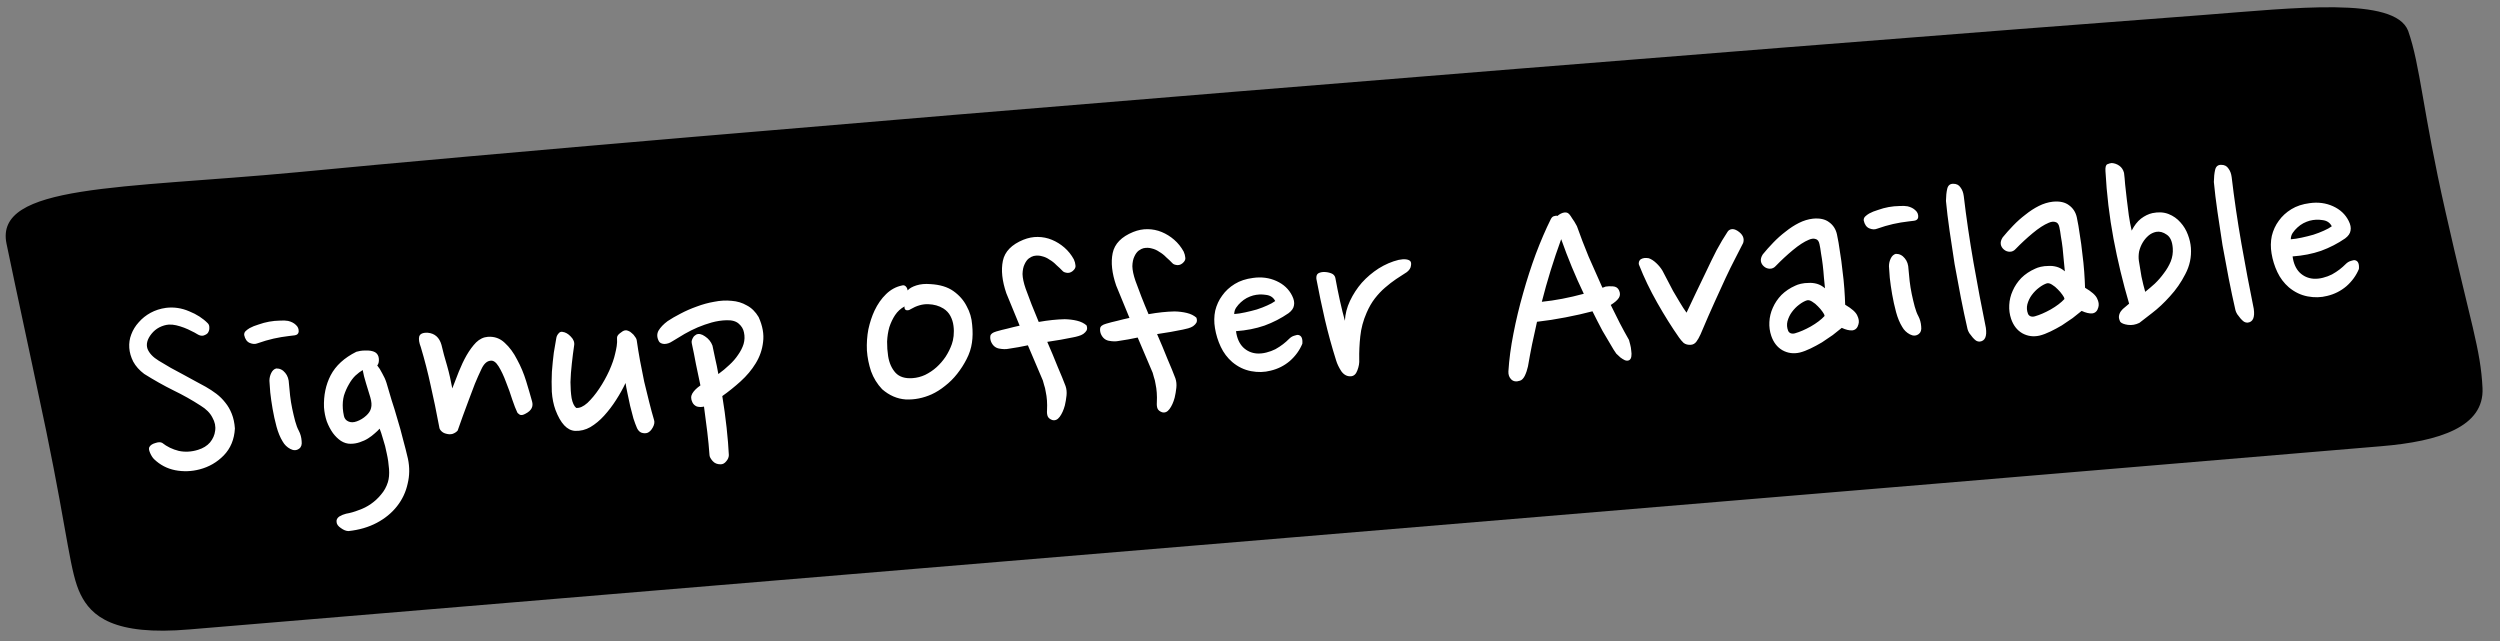
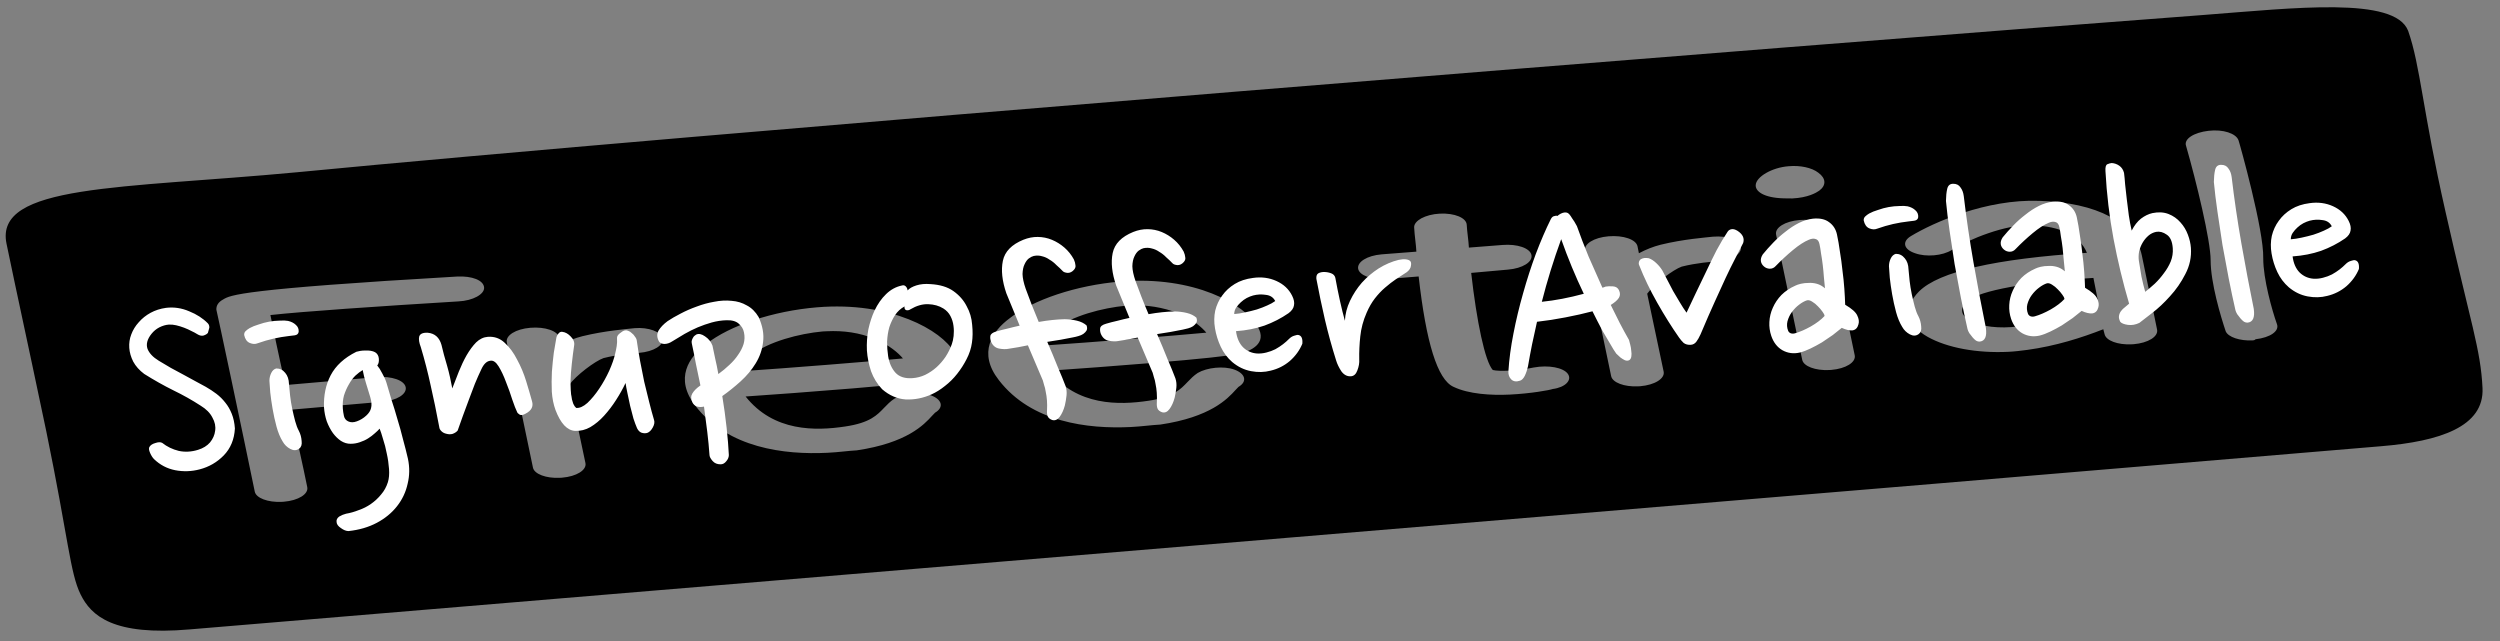
<svg xmlns="http://www.w3.org/2000/svg" width="156" height="40" viewBox="0 0 156 40" fill="none">
  <rect x="0" y="0" width="156" height="40" fill="#808080" stroke="none" />
  <path d="M54.573 21.146C53.633 20.757 52.639 20.619 51.589 20.67L51.327 20.683C49.886 20.815 47.937 21.314 46.861 22.175C46.482 22.505 46.235 22.828 46.12 23.175C49.398 22.953 54.247 22.561 56.343 22.366C56.063 22.037 55.513 21.536 54.573 21.146ZM54.573 21.146C53.633 20.757 52.639 20.619 51.589 20.67L51.327 20.683C49.886 20.815 47.937 21.314 46.861 22.175C46.482 22.505 46.235 22.828 46.12 23.175C49.398 22.953 54.247 22.561 56.343 22.366C56.063 22.037 55.513 21.536 54.573 21.146ZM54.573 21.146C53.633 20.757 52.639 20.619 51.589 20.67L51.327 20.683C49.886 20.815 47.937 21.314 46.861 22.175C46.482 22.505 46.235 22.828 46.12 23.175C49.398 22.953 54.247 22.561 56.343 22.366C56.063 22.037 55.513 21.536 54.573 21.146ZM73.505 19.538C72.567 19.18 71.572 19.011 70.522 19.062L70.26 19.075C68.819 19.207 66.87 19.707 65.793 20.567C65.415 20.897 65.167 21.22 65.053 21.567C68.331 21.345 73.18 20.953 75.275 20.758C74.996 20.429 74.445 19.928 73.505 19.538ZM73.505 19.538C72.567 19.18 71.572 19.011 70.522 19.062L70.26 19.075C68.819 19.207 66.87 19.707 65.793 20.567C65.415 20.897 65.167 21.22 65.053 21.567C68.331 21.345 73.18 20.953 75.275 20.758C74.996 20.429 74.445 19.928 73.505 19.538ZM54.573 21.146C53.633 20.757 52.639 20.619 51.589 20.67L51.327 20.683C49.886 20.815 47.937 21.314 46.861 22.175C46.482 22.505 46.235 22.828 46.12 23.175C49.398 22.953 54.247 22.561 56.343 22.366C56.063 22.037 55.513 21.536 54.573 21.146ZM54.573 21.146C53.633 20.757 52.639 20.619 51.589 20.67L51.327 20.683C49.886 20.815 47.937 21.314 46.861 22.175C46.482 22.505 46.235 22.828 46.12 23.175C49.398 22.953 54.247 22.561 56.343 22.366C56.063 22.037 55.513 21.536 54.573 21.146ZM73.505 19.538C72.567 19.18 71.572 19.011 70.522 19.062L70.26 19.075C68.819 19.207 66.87 19.707 65.793 20.567C65.415 20.897 65.167 21.22 65.053 21.567C68.331 21.345 73.18 20.953 75.275 20.758C74.996 20.429 74.445 19.928 73.505 19.538ZM73.505 19.538C72.567 19.18 71.572 19.011 70.522 19.062L70.26 19.075C68.819 19.207 66.87 19.707 65.793 20.567C65.415 20.897 65.167 21.22 65.053 21.567C68.331 21.345 73.18 20.953 75.275 20.758C74.996 20.429 74.445 19.928 73.505 19.538ZM54.573 21.146C53.633 20.757 52.639 20.619 51.589 20.67L51.327 20.683C49.886 20.815 47.937 21.314 46.861 22.175C46.482 22.505 46.235 22.828 46.12 23.175C49.398 22.953 54.247 22.561 56.343 22.366C56.063 22.037 55.513 21.536 54.573 21.146ZM54.573 21.146C53.633 20.757 52.639 20.619 51.589 20.67L51.327 20.683C49.886 20.815 47.937 21.314 46.861 22.175C46.482 22.505 46.235 22.828 46.12 23.175C49.398 22.953 54.247 22.561 56.343 22.366C56.063 22.037 55.513 21.536 54.573 21.146ZM73.505 19.538C72.567 19.18 71.572 19.011 70.522 19.062L70.26 19.075C68.819 19.207 66.87 19.707 65.793 20.567C65.415 20.897 65.167 21.22 65.053 21.567C68.331 21.345 73.18 20.953 75.275 20.758C74.996 20.429 74.445 19.928 73.505 19.538ZM130.629 17.342C125.579 17.65 123.242 18.293 122.741 18.815C122.112 19.405 122.593 19.817 122.931 20.018C123.607 20.389 124.798 20.518 125.909 20.37C127.803 20.091 129.737 19.282 130.891 18.666L130.629 17.342ZM130.629 17.342C125.579 17.65 123.242 18.293 122.741 18.815C122.112 19.405 122.593 19.817 122.931 20.018C123.607 20.389 124.798 20.518 125.909 20.37C127.803 20.091 129.737 19.282 130.891 18.666L130.629 17.342ZM73.505 19.538C72.567 19.18 71.572 19.011 70.522 19.062L70.26 19.075C68.819 19.207 66.87 19.707 65.793 20.567C65.415 20.897 65.167 21.22 65.053 21.567C68.331 21.345 73.18 20.953 75.275 20.758C74.996 20.429 74.445 19.928 73.505 19.538ZM54.573 21.146C53.633 20.757 52.639 20.619 51.589 20.67L51.327 20.683C49.886 20.815 47.937 21.314 46.861 22.175C46.482 22.505 46.235 22.828 46.12 23.175C49.398 22.953 54.247 22.561 56.343 22.366C56.063 22.037 55.513 21.536 54.573 21.146ZM152.595 13.192C151.171 6.919 151.033 4.097 150.269 1.926C149.44 -0.241 143.161 0.501 137.525 0.932C111.504 2.885 41.851 8.491 18.543 10.748C7.542 11.782 -0.366 11.484 0.407 15.208C1.181 18.933 1.515 20.377 2.886 26.902C4.266 33.612 4.37 35.752 5.027 37.088C5.684 38.424 7.062 39.694 11.844 39.274C34.773 37.346 126.366 29.737 148.574 27.845C152.243 27.542 155.027 26.628 154.909 24.209C154.791 21.79 154.19 20.265 152.595 13.192ZM28.606 18.807C23.556 19.115 18.901 19.436 16.873 19.659C17.046 20.521 17.391 22.183 17.809 24.028L23.508 23.532C24.426 23.457 25.228 23.728 25.315 24.159C25.402 24.59 24.764 24.995 23.846 25.07L18.148 25.566C18.496 27.321 18.911 29.073 19.173 30.397C19.26 30.828 18.622 31.233 17.704 31.308L17.573 31.315C16.72 31.356 15.983 31.081 15.898 30.681C15.121 26.895 13.582 19.633 13.502 19.326C13.489 19.078 13.61 18.855 13.931 18.683C14.378 18.413 15.018 18.04 28.53 17.256C29.449 17.211 30.186 17.486 30.209 17.951C30.229 18.355 29.525 18.762 28.606 18.807ZM39.88 22.018C39.552 22.035 38.569 22.114 37.659 22.345C37.142 22.525 35.936 23.424 35.505 24.035L36.532 28.897C36.619 29.328 35.981 29.733 35.063 29.808L34.932 29.815C34.079 29.857 33.342 29.582 33.257 29.182L31.625 21.364C31.539 20.933 32.177 20.529 33.094 20.453C34.011 20.377 34.814 20.649 34.901 21.08L34.987 21.511C35.436 21.272 35.888 21.094 36.343 20.979C37.773 20.629 39.15 20.531 39.608 20.477C40.459 20.405 41.263 20.707 41.349 21.108C41.435 21.538 40.797 21.943 39.88 22.018ZM58.511 23.659C57.276 23.968 49.607 24.529 46.525 24.741C48.278 26.956 50.906 26.89 52.735 26.614C54.302 26.383 54.739 25.895 55.177 25.438C55.365 25.242 55.553 25.047 55.807 24.879C56.383 24.54 57.43 24.427 58.1 24.674C58.77 24.921 58.925 25.411 58.35 25.75C58.35 25.75 58.224 25.88 58.162 25.945C57.663 26.498 56.6 27.638 53.465 28.102C52.94 28.128 52.352 28.219 51.63 28.254C48.94 28.385 45.433 27.966 43.397 25.329C42.063 23.622 42.984 22.271 44.063 21.472C45.52 20.313 48.238 19.403 50.99 19.176C55.576 18.797 58.756 20.6 59.548 21.992C60.193 23.079 59.03 23.509 58.511 23.659ZM77.443 22.051C76.209 22.36 68.539 22.921 65.458 23.133C67.211 25.348 69.839 25.282 71.667 25.007C73.235 24.775 73.671 24.287 74.109 23.83C74.297 23.635 74.485 23.439 74.74 23.271C75.316 22.932 76.363 22.819 77.032 23.066C77.702 23.313 77.858 23.803 77.282 24.142C77.282 24.142 77.157 24.272 77.094 24.338C76.595 24.89 75.532 26.03 72.398 26.494C71.873 26.52 71.219 26.614 70.563 26.646C67.873 26.777 64.365 26.358 62.329 23.721C60.996 22.014 61.917 20.663 62.996 19.865C64.453 18.705 67.171 17.796 69.923 17.568C74.509 17.189 77.689 18.992 78.48 20.384C79.126 21.471 77.962 21.901 77.443 22.051ZM96.892 24.273C96.698 24.345 95.524 24.558 94.212 24.622C93.031 24.679 91.645 24.591 90.702 24.14C89.693 23.692 88.987 21.363 88.524 17.251L86.558 17.409L86.427 17.416C85.574 17.457 84.837 17.182 84.751 16.782C84.665 16.351 85.303 15.947 86.22 15.871L88.382 15.703C88.36 15.238 88.268 14.714 88.243 14.187C88.233 13.985 88.407 13.781 88.689 13.624C88.984 13.467 89.386 13.354 89.846 13.331C90.764 13.287 91.503 13.592 91.524 14.027C91.547 14.492 91.636 14.985 91.659 15.45L93.756 15.286C94.674 15.21 95.476 15.482 95.563 15.913C95.65 16.344 95.012 16.748 94.094 16.824L91.802 17.029C92.149 20.09 92.664 22.552 93.15 23.088C93.55 23.193 94.731 23.135 95.708 22.932C96.621 22.763 97.55 22.935 97.832 23.326C98.115 23.716 97.676 24.173 96.892 24.273ZM107.16 16.311C106.832 16.326 105.849 16.406 104.939 16.637C104.422 16.817 103.216 17.715 102.785 18.327L103.812 23.189C103.899 23.62 103.261 24.025 102.343 24.101L102.212 24.107C101.359 24.148 100.622 23.873 100.537 23.474L98.905 15.656C98.819 15.225 99.457 14.821 100.374 14.745C101.291 14.669 102.094 14.941 102.181 15.372L102.267 15.803C102.716 15.564 103.168 15.386 103.623 15.271C105.053 14.921 106.43 14.823 106.887 14.769C107.805 14.694 108.542 14.968 108.629 15.399C108.715 15.831 108.077 16.235 107.16 16.311ZM109.558 11.53C109.599 11.031 110.558 10.455 111.607 10.373C112.327 10.307 113.058 10.458 113.468 10.78C113.946 11.129 113.967 11.564 113.523 11.896C113.332 12.03 112.821 12.335 111.836 12.383C111.639 12.392 111.507 12.368 111.31 12.377C110.058 12.345 109.512 11.936 109.558 11.53ZM114.266 23.083L114.135 23.09C113.282 23.131 112.545 22.857 112.459 22.456L110.828 14.639C110.741 14.208 111.379 13.804 112.297 13.728C113.214 13.652 114.017 13.924 114.103 14.355L115.735 22.172C115.821 22.603 115.183 23.008 114.266 23.083ZM133.133 21.479L133.002 21.485C132.149 21.527 131.412 21.252 131.326 20.852L131.246 20.545C129.89 21.077 128.271 21.592 126.506 21.833C126.114 21.884 125.722 21.934 125.328 21.953C123.359 22.049 121.501 21.704 120.283 21.018C118.93 20.244 118.747 19.196 119.75 18.183C121.005 16.941 124.519 16.148 130.224 15.776C129.777 14.71 128.629 14.113 126.719 14.05C125.138 14.003 122.88 14.922 121.795 15.596C121.221 15.966 120.172 16.049 119.502 15.802C118.767 15.558 118.677 15.065 119.252 14.726C120.658 13.88 123.942 12.414 127.237 12.533C130.86 12.636 133.223 13.888 133.653 15.95L134.602 20.568C134.688 20.999 134.05 21.403 133.133 21.479ZM140.749 21.169C140.686 21.235 140.621 21.238 140.555 21.241C139.767 21.279 139.032 21.035 138.883 20.67C138.575 19.752 137.947 17.669 137.943 16.239C137.949 15.026 137.044 11.308 136.41 9.101C136.258 8.673 136.896 8.268 137.812 8.162C138.727 8.055 139.53 8.326 139.683 8.754C139.759 8.968 141.272 14.366 141.226 16.11C141.223 17.415 141.78 19.378 142.085 20.234C142.237 20.662 141.665 21.062 140.749 21.169ZM122.741 18.815C122.112 19.405 122.593 19.817 122.931 20.018C123.607 20.389 124.798 20.518 125.909 20.37C127.803 20.091 129.737 19.282 130.891 18.666L130.629 17.342C125.579 17.65 123.242 18.293 122.741 18.815ZM70.522 19.062L70.26 19.075C68.819 19.207 66.87 19.707 65.793 20.567C65.415 20.897 65.167 21.22 65.053 21.567C68.331 21.345 73.18 20.953 75.275 20.758C74.996 20.429 74.445 19.928 73.505 19.538C72.567 19.18 71.572 19.011 70.522 19.062ZM51.589 20.67L51.327 20.683C49.886 20.815 47.937 21.314 46.861 22.175C46.482 22.505 46.235 22.828 46.12 23.175C49.398 22.953 54.247 22.561 56.343 22.366C56.063 22.037 55.513 21.536 54.573 21.146C53.633 20.757 52.639 20.619 51.589 20.67ZM54.573 21.146C53.633 20.757 52.639 20.619 51.589 20.67L51.327 20.683C49.886 20.815 47.937 21.314 46.861 22.175C46.482 22.505 46.235 22.828 46.12 23.175C49.398 22.953 54.247 22.561 56.343 22.366C56.063 22.037 55.513 21.536 54.573 21.146ZM73.505 19.538C72.567 19.18 71.572 19.011 70.522 19.062L70.26 19.075C68.819 19.207 66.87 19.707 65.793 20.567C65.415 20.897 65.167 21.22 65.053 21.567C68.331 21.345 73.18 20.953 75.275 20.758C74.996 20.429 74.445 19.928 73.505 19.538ZM73.505 19.538C72.567 19.18 71.572 19.011 70.522 19.062L70.26 19.075C68.819 19.207 66.87 19.707 65.793 20.567C65.415 20.897 65.167 21.22 65.053 21.567C68.331 21.345 73.18 20.953 75.275 20.758C74.996 20.429 74.445 19.928 73.505 19.538ZM54.573 21.146C53.633 20.757 52.639 20.619 51.589 20.67L51.327 20.683C49.886 20.815 47.937 21.314 46.861 22.175C46.482 22.505 46.235 22.828 46.12 23.175C49.398 22.953 54.247 22.561 56.343 22.366C56.063 22.037 55.513 21.536 54.573 21.146ZM54.573 21.146C53.633 20.757 52.639 20.619 51.589 20.67L51.327 20.683C49.886 20.815 47.937 21.314 46.861 22.175C46.482 22.505 46.235 22.828 46.12 23.175C49.398 22.953 54.247 22.561 56.343 22.366C56.063 22.037 55.513 21.536 54.573 21.146ZM73.505 19.538C72.567 19.18 71.572 19.011 70.522 19.062L70.26 19.075C68.819 19.207 66.87 19.707 65.793 20.567C65.415 20.897 65.167 21.22 65.053 21.567C68.331 21.345 73.18 20.953 75.275 20.758C74.996 20.429 74.445 19.928 73.505 19.538ZM73.505 19.538C72.567 19.18 71.572 19.011 70.522 19.062L70.26 19.075C68.819 19.207 66.87 19.707 65.793 20.567C65.415 20.897 65.167 21.22 65.053 21.567C68.331 21.345 73.18 20.953 75.275 20.758C74.996 20.429 74.445 19.928 73.505 19.538ZM54.573 21.146C53.633 20.757 52.639 20.619 51.589 20.67L51.327 20.683C49.886 20.815 47.937 21.314 46.861 22.175C46.482 22.505 46.235 22.828 46.12 23.175C49.398 22.953 54.247 22.561 56.343 22.366C56.063 22.037 55.513 21.536 54.573 21.146ZM54.573 21.146C53.633 20.757 52.639 20.619 51.589 20.67L51.327 20.683C49.886 20.815 47.937 21.314 46.861 22.175C46.482 22.505 46.235 22.828 46.12 23.175C49.398 22.953 54.247 22.561 56.343 22.366C56.063 22.037 55.513 21.536 54.573 21.146ZM73.505 19.538C72.567 19.18 71.572 19.011 70.522 19.062L70.26 19.075C68.819 19.207 66.87 19.707 65.793 20.567C65.415 20.897 65.167 21.22 65.053 21.567C68.331 21.345 73.18 20.953 75.275 20.758C74.996 20.429 74.445 19.928 73.505 19.538ZM73.505 19.538C72.567 19.18 71.572 19.011 70.522 19.062L70.26 19.075C68.819 19.207 66.87 19.707 65.793 20.567C65.415 20.897 65.167 21.22 65.053 21.567C68.331 21.345 73.18 20.953 75.275 20.758C74.996 20.429 74.445 19.928 73.505 19.538ZM54.573 21.146C53.633 20.757 52.639 20.619 51.589 20.67L51.327 20.683C49.886 20.815 47.937 21.314 46.861 22.175C46.482 22.505 46.235 22.828 46.12 23.175C49.398 22.953 54.247 22.561 56.343 22.366C56.063 22.037 55.513 21.536 54.573 21.146Z" fill="black" />
-   <rect x="8.18" y="13.32" width="138.636" height="19.563" transform="rotate(-2.794 8.18 13.32)" fill="black" />
-   <path d="M12.974 20.769C12.929 20.834 12.84 20.89 12.707 20.936C12.586 20.97 12.454 20.942 12.312 20.853C12.208 20.786 12.086 20.721 11.945 20.656C11.803 20.58 11.65 20.51 11.485 20.448C11.319 20.385 11.155 20.335 10.992 20.297C10.828 20.259 10.672 20.245 10.525 20.256C10.34 20.269 10.146 20.326 9.943 20.427C9.752 20.527 9.588 20.662 9.452 20.833C9.191 21.16 9.107 21.47 9.202 21.76C9.308 22.037 9.542 22.286 9.905 22.508C10.137 22.652 10.389 22.802 10.66 22.956C10.93 23.098 11.194 23.24 11.451 23.382C11.721 23.524 11.972 23.661 12.204 23.793C12.448 23.924 12.661 24.039 12.841 24.138C13.073 24.27 13.293 24.415 13.503 24.573C13.712 24.732 13.898 24.916 14.062 25.128C14.224 25.326 14.358 25.558 14.463 25.823C14.569 26.088 14.633 26.392 14.658 26.737C14.62 27.42 14.387 27.981 13.96 28.42C13.545 28.845 13.046 29.134 12.463 29.287C11.953 29.422 11.441 29.439 10.926 29.34C10.424 29.239 9.987 29.01 9.616 28.653C9.522 28.561 9.439 28.43 9.365 28.262C9.292 28.094 9.277 27.972 9.321 27.894C9.387 27.778 9.511 27.695 9.693 27.645C9.874 27.583 10.016 27.579 10.119 27.634C10.42 27.872 10.766 28.04 11.156 28.136C11.546 28.219 11.947 28.197 12.358 28.069C12.673 27.973 12.922 27.819 13.105 27.608C13.287 27.385 13.394 27.142 13.425 26.88C13.467 26.605 13.411 26.331 13.255 26.057C13.111 25.77 12.864 25.522 12.516 25.311C11.984 24.965 11.417 24.647 10.815 24.355C10.225 24.063 9.619 23.722 8.998 23.333C8.697 23.107 8.469 22.851 8.313 22.565C8.169 22.278 8.087 21.993 8.067 21.71C8.046 21.415 8.088 21.133 8.192 20.866C8.296 20.587 8.452 20.334 8.658 20.109C8.864 19.872 9.11 19.675 9.396 19.519C9.682 19.363 10.003 19.26 10.358 19.21C10.849 19.15 11.33 19.221 11.802 19.423C12.273 19.612 12.662 19.863 12.969 20.176C13.036 20.245 13.067 20.336 13.062 20.447C13.07 20.558 13.04 20.665 12.974 20.769ZM18.637 20.702C18.621 20.827 18.54 20.901 18.393 20.924C18.246 20.947 18.123 20.962 18.025 20.968C17.718 21.003 17.4 21.056 17.071 21.129C16.755 21.201 16.421 21.298 16.071 21.422C15.927 21.482 15.766 21.475 15.587 21.401C15.409 21.327 15.292 21.162 15.237 20.906C15.23 20.807 15.261 20.725 15.33 20.658C15.4 20.591 15.482 20.53 15.577 20.474C15.732 20.388 15.918 20.313 16.137 20.248C16.354 20.171 16.572 20.112 16.792 20.072C17.024 20.031 17.245 20.009 17.456 20.007C17.665 19.992 17.839 19.998 17.977 20.025C18.178 20.073 18.338 20.154 18.458 20.27C18.59 20.384 18.649 20.528 18.637 20.702ZM18.647 26.882C18.747 27.073 18.806 27.285 18.822 27.519C18.85 27.74 18.8 27.898 18.67 27.994C18.506 28.117 18.321 28.123 18.115 28.014C17.909 27.905 17.75 27.75 17.637 27.547C17.483 27.298 17.356 26.992 17.256 26.628C17.155 26.251 17.073 25.88 17.01 25.513C16.947 25.146 16.898 24.803 16.863 24.484C16.84 24.164 16.823 23.924 16.812 23.764C16.812 23.591 16.85 23.427 16.926 23.273C17.002 23.119 17.106 23.025 17.24 22.991C17.462 22.988 17.648 23.08 17.798 23.267C17.946 23.442 18.024 23.672 18.032 23.956C18.048 24.177 18.071 24.423 18.103 24.693C18.134 24.963 18.178 25.232 18.234 25.5C18.29 25.769 18.352 26.03 18.42 26.285C18.486 26.528 18.562 26.727 18.647 26.882ZM23.54 22.805C23.648 22.934 23.753 23.099 23.854 23.303C23.966 23.493 24.055 23.691 24.119 23.896C24.216 24.224 24.322 24.581 24.436 24.969C24.561 25.344 24.682 25.737 24.798 26.15C24.926 26.561 25.042 26.98 25.146 27.405C25.263 27.83 25.366 28.238 25.456 28.627C25.568 29.163 25.561 29.684 25.436 30.187C25.324 30.703 25.103 31.17 24.774 31.589C24.445 32.008 24.024 32.353 23.511 32.625C22.998 32.896 22.411 33.068 21.748 33.139C21.599 33.138 21.44 33.075 21.27 32.95C21.102 32.839 21.012 32.715 21.003 32.58C20.981 32.445 21.035 32.33 21.164 32.234C21.306 32.15 21.451 32.09 21.597 32.055C21.853 32.012 22.114 31.938 22.379 31.833C22.657 31.739 22.914 31.609 23.149 31.444C23.385 31.279 23.594 31.085 23.776 30.862C23.971 30.637 24.113 30.38 24.204 30.089C24.275 29.861 24.299 29.587 24.276 29.267C24.252 28.935 24.205 28.61 24.133 28.294C24.073 27.976 23.997 27.679 23.903 27.401C23.82 27.11 23.749 26.892 23.689 26.748C23.609 26.84 23.505 26.94 23.377 27.048C23.26 27.155 23.125 27.258 22.971 27.355C22.817 27.453 22.644 27.533 22.45 27.596C22.269 27.659 22.08 27.691 21.882 27.692C21.672 27.695 21.469 27.635 21.275 27.512C21.093 27.389 20.927 27.228 20.777 27.028C20.626 26.816 20.497 26.572 20.391 26.294C20.297 26.017 20.239 25.724 20.217 25.416C20.19 24.675 20.328 24.01 20.633 23.419C20.949 22.815 21.483 22.326 22.236 21.951C22.297 21.934 22.376 21.916 22.474 21.897C22.584 21.877 22.695 21.869 22.806 21.874C22.917 21.866 23.023 21.871 23.123 21.888C23.235 21.905 23.33 21.936 23.408 21.98C23.55 22.068 23.628 22.205 23.641 22.39C23.654 22.575 23.62 22.713 23.54 22.805ZM21.393 25.5C21.402 25.635 21.425 25.788 21.462 25.959C21.498 26.117 21.586 26.228 21.727 26.293C21.881 26.368 22.06 26.368 22.265 26.292C22.482 26.215 22.678 26.095 22.852 25.935C23.015 25.787 23.116 25.631 23.153 25.468C23.203 25.291 23.187 25.064 23.105 24.785C23.023 24.506 22.935 24.215 22.839 23.913C22.744 23.61 22.675 23.337 22.633 23.092C22.49 23.177 22.337 23.292 22.175 23.44C22.024 23.587 21.889 23.77 21.768 23.988C21.647 24.195 21.545 24.425 21.464 24.678C21.396 24.93 21.372 25.204 21.393 25.5ZM27.548 21.52C27.598 21.701 27.65 21.908 27.703 22.14C27.768 22.358 27.834 22.588 27.901 22.831C27.967 23.061 28.027 23.298 28.081 23.542C28.136 23.785 28.183 24.017 28.223 24.237C28.348 23.906 28.484 23.556 28.631 23.187C28.779 22.818 28.94 22.479 29.116 22.169C29.304 21.847 29.501 21.579 29.709 21.367C29.929 21.153 30.174 21.037 30.445 21.017C30.851 20.989 31.2 21.113 31.492 21.389C31.796 21.664 32.056 22.017 32.272 22.447C32.5 22.864 32.686 23.309 32.831 23.781C32.975 24.253 33.098 24.672 33.198 25.036C33.295 25.363 33.165 25.619 32.807 25.806C32.641 25.904 32.512 25.925 32.422 25.87C32.331 25.814 32.278 25.756 32.261 25.696C32.189 25.552 32.09 25.299 31.966 24.937C31.854 24.574 31.722 24.206 31.572 23.833C31.434 23.459 31.282 23.136 31.114 22.863C30.946 22.59 30.771 22.473 30.588 22.511C30.367 22.539 30.182 22.719 30.032 23.051C29.903 23.32 29.769 23.62 29.632 23.952C29.506 24.27 29.381 24.6 29.257 24.943C29.132 25.274 29.007 25.61 28.883 25.953C28.77 26.283 28.662 26.588 28.558 26.867C28.478 26.959 28.371 27.029 28.238 27.075C28.117 27.109 27.987 27.105 27.848 27.066C27.722 27.038 27.619 26.983 27.54 26.902C27.459 26.821 27.416 26.738 27.41 26.651C27.232 25.699 27.053 24.833 26.874 24.054C26.707 23.274 26.503 22.478 26.26 21.666C26.153 21.389 26.119 21.169 26.157 21.006C26.206 20.829 26.386 20.748 26.697 20.763C27.133 20.806 27.417 21.059 27.548 21.52ZM35.825 21.565C35.775 21.902 35.727 22.277 35.682 22.688C35.636 23.088 35.608 23.473 35.597 23.845C35.599 24.216 35.622 24.549 35.668 24.842C35.725 25.135 35.82 25.339 35.952 25.453C36.164 25.475 36.398 25.372 36.654 25.144C36.909 24.903 37.154 24.607 37.389 24.256C37.624 23.906 37.833 23.532 38.015 23.136C38.197 22.727 38.32 22.372 38.385 22.07C38.424 21.919 38.456 21.762 38.482 21.599C38.508 21.437 38.514 21.269 38.502 21.097C38.495 20.998 38.55 20.902 38.667 20.807C38.795 20.699 38.902 20.636 38.988 20.617C39.048 20.601 39.117 20.608 39.193 20.64C39.282 20.671 39.36 20.721 39.427 20.79C39.505 20.847 39.572 20.922 39.628 21.017C39.696 21.099 39.733 21.189 39.74 21.288C39.791 21.655 39.857 22.059 39.937 22.499C40.018 22.938 40.105 23.378 40.198 23.817C40.303 24.255 40.407 24.68 40.511 25.093C40.614 25.507 40.715 25.877 40.812 26.204C40.858 26.337 40.833 26.494 40.734 26.674C40.635 26.854 40.52 26.967 40.387 27.014C40.278 27.046 40.16 27.042 40.033 27.002C39.919 26.96 39.826 26.868 39.754 26.724C39.68 26.556 39.604 26.352 39.525 26.11C39.457 25.855 39.389 25.593 39.321 25.326C39.264 25.046 39.208 24.784 39.154 24.54C39.099 24.284 39.059 24.07 39.034 23.899C38.873 24.244 38.675 24.599 38.441 24.962C38.219 25.311 37.97 25.638 37.694 25.942C37.43 26.233 37.144 26.47 36.835 26.653C36.538 26.822 36.222 26.9 35.887 26.887C35.39 26.86 34.982 26.425 34.662 25.581C34.539 25.244 34.463 24.866 34.433 24.447C34.416 24.028 34.418 23.613 34.438 23.203C34.47 22.78 34.51 22.382 34.558 22.007C34.618 21.632 34.67 21.325 34.715 21.087C34.733 20.986 34.776 20.897 34.845 20.818C34.913 20.726 34.996 20.689 35.097 20.707C35.284 20.731 35.458 20.83 35.619 21.004C35.792 21.177 35.861 21.364 35.825 21.565ZM45.48 28.398C45.477 28.534 45.424 28.662 45.321 28.78C45.219 28.911 45.1 28.975 44.964 28.973C44.754 28.975 44.588 28.906 44.467 28.767C44.346 28.627 44.281 28.507 44.274 28.409C44.241 27.941 44.195 27.456 44.134 26.953C44.073 26.437 44.005 25.91 43.929 25.371C43.771 25.407 43.623 25.405 43.484 25.366C43.356 25.313 43.264 25.227 43.206 25.107C43.105 24.904 43.104 24.718 43.203 24.55C43.303 24.382 43.47 24.216 43.706 24.051C43.612 23.6 43.519 23.155 43.426 22.716C43.346 22.276 43.26 21.849 43.169 21.435C43.151 21.362 43.152 21.294 43.173 21.23C43.193 21.167 43.22 21.11 43.253 21.058C43.286 20.994 43.349 20.933 43.444 20.877C43.6 20.804 43.782 20.841 43.99 20.987C44.211 21.132 44.367 21.325 44.458 21.566C44.512 21.798 44.568 22.066 44.627 22.371C44.697 22.663 44.763 22.986 44.825 23.341C45.072 23.162 45.3 22.973 45.509 22.773C45.73 22.571 45.913 22.36 46.058 22.14C46.215 21.918 46.329 21.694 46.4 21.466C46.469 21.226 46.477 20.984 46.423 20.741C46.383 20.533 46.278 20.355 46.107 20.206C45.934 20.045 45.675 19.971 45.33 19.983C45.021 19.992 44.715 20.039 44.412 20.122C44.121 20.204 43.831 20.305 43.542 20.425C43.266 20.543 42.991 20.68 42.718 20.836C42.456 20.99 42.201 21.145 41.953 21.298C41.787 21.409 41.618 21.464 41.445 21.464C41.283 21.451 41.174 21.397 41.118 21.302C40.989 21.063 40.98 20.841 41.089 20.636C41.211 20.429 41.401 20.23 41.659 20.038C41.883 19.887 42.151 19.732 42.461 19.573C42.783 19.402 43.119 19.255 43.469 19.131C43.831 18.994 44.195 18.894 44.562 18.831C44.94 18.755 45.303 18.735 45.653 18.772C46.001 18.797 46.317 18.892 46.601 19.058C46.896 19.21 47.142 19.453 47.339 19.785C47.588 20.337 47.681 20.856 47.616 21.343C47.563 21.817 47.409 22.261 47.154 22.675C46.91 23.076 46.596 23.45 46.212 23.799C45.84 24.135 45.46 24.44 45.071 24.715C45.179 25.375 45.269 26.031 45.34 26.682C45.411 27.333 45.457 27.905 45.48 28.398ZM60.649 21.386C60.6 21.736 60.488 22.078 60.314 22.412C60.151 22.733 59.956 23.037 59.729 23.325C59.502 23.614 59.247 23.867 58.966 24.084C58.697 24.302 58.418 24.476 58.131 24.608C57.603 24.843 57.066 24.949 56.52 24.926C55.985 24.889 55.494 24.677 55.046 24.288C54.738 23.963 54.508 23.59 54.354 23.167C54.213 22.744 54.126 22.311 54.095 21.868C54.075 21.412 54.106 20.97 54.187 20.544C54.281 20.117 54.408 19.73 54.569 19.385C54.763 18.975 55.004 18.63 55.294 18.35C55.583 18.07 55.911 17.892 56.277 17.816C56.373 17.785 56.455 17.804 56.522 17.873C56.589 17.943 56.626 18.027 56.633 18.125C56.747 17.993 56.931 17.888 57.185 17.808C57.44 17.728 57.728 17.701 58.052 17.728C58.648 17.76 59.129 17.905 59.493 18.164C59.858 18.423 60.134 18.737 60.321 19.108C60.52 19.465 60.634 19.853 60.663 20.271C60.704 20.677 60.7 21.048 60.649 21.386ZM56.443 19.122C56.205 19.25 56.007 19.431 55.851 19.665C55.706 19.886 55.587 20.136 55.495 20.414C55.416 20.692 55.369 20.992 55.355 21.315C55.352 21.625 55.374 21.926 55.419 22.22C55.486 22.648 55.641 22.996 55.883 23.263C56.123 23.519 56.478 23.63 56.946 23.596C57.216 23.577 57.477 23.509 57.729 23.393C57.992 23.263 58.228 23.104 58.438 22.916C58.647 22.727 58.836 22.51 59.004 22.263C59.171 22.004 59.301 21.741 59.394 21.475C59.446 21.335 59.483 21.165 59.506 20.966C59.528 20.754 59.526 20.544 59.498 20.335C59.471 20.114 59.407 19.909 59.306 19.718C59.206 19.527 59.059 19.37 58.865 19.248C58.593 19.081 58.278 18.992 57.918 18.981C57.558 18.969 57.189 19.076 56.809 19.301C56.738 19.355 56.653 19.373 56.553 19.356C56.464 19.325 56.427 19.247 56.443 19.122ZM62.948 21.761C62.778 21.798 62.573 21.794 62.335 21.749C62.109 21.703 61.944 21.56 61.841 21.32C61.795 21.2 61.781 21.083 61.797 20.97C61.813 20.846 61.937 20.75 62.167 20.684C62.385 20.619 62.616 20.56 62.86 20.506C63.115 20.438 63.37 20.377 63.626 20.321L62.796 18.302C62.531 17.529 62.459 16.853 62.579 16.276C62.699 15.698 63.126 15.259 63.859 14.96C64.16 14.84 64.459 14.781 64.756 14.785C65.066 14.788 65.361 14.848 65.641 14.964C65.921 15.08 66.18 15.241 66.418 15.447C66.655 15.653 66.852 15.899 67.008 16.185C67.067 16.317 67.1 16.438 67.108 16.549C67.127 16.646 67.097 16.741 67.017 16.834C66.902 16.965 66.771 17.03 66.622 17.029C66.473 17.015 66.371 16.978 66.318 16.92C66.197 16.793 66.065 16.666 65.919 16.54C65.786 16.401 65.642 16.288 65.487 16.2C65.344 16.098 65.191 16.029 65.027 15.991C64.863 15.941 64.689 15.934 64.506 15.972C64.421 15.991 64.319 16.041 64.201 16.124C64.096 16.205 64.005 16.329 63.931 16.495C63.855 16.649 63.813 16.85 63.806 17.098C63.811 17.345 63.876 17.65 64.001 18.012C64.109 18.314 64.231 18.639 64.367 18.988C64.503 19.338 64.653 19.704 64.816 20.089C65.402 19.985 65.943 19.929 66.437 19.918C66.71 19.924 66.965 19.955 67.204 20.012C67.444 20.07 67.642 20.167 67.8 20.304C67.846 20.425 67.847 20.53 67.804 20.62C67.76 20.697 67.691 20.77 67.597 20.838C67.514 20.894 67.412 20.938 67.291 20.971C67.182 21.004 67.072 21.03 66.963 21.05C66.718 21.092 66.462 21.142 66.193 21.198C65.924 21.241 65.643 21.286 65.349 21.332C65.585 21.872 65.801 22.388 65.997 22.882C66.204 23.362 66.369 23.765 66.491 24.09C66.553 24.271 66.573 24.468 66.551 24.68C66.529 24.892 66.494 25.098 66.447 25.3C66.368 25.59 66.261 25.826 66.126 26.009C65.99 26.192 65.834 26.259 65.657 26.209C65.517 26.157 65.426 26.083 65.382 25.988C65.338 25.892 65.322 25.757 65.335 25.582C65.345 25.384 65.344 25.186 65.33 24.989C65.316 24.792 65.291 24.614 65.255 24.456C65.23 24.285 65.195 24.139 65.15 24.018C65.115 23.884 65.09 23.793 65.075 23.745L64.14 21.547C63.944 21.586 63.749 21.624 63.554 21.663C63.358 21.689 63.156 21.722 62.948 21.761ZM69.801 21.276C69.63 21.313 69.426 21.309 69.188 21.264C68.962 21.218 68.797 21.075 68.694 20.835C68.648 20.715 68.633 20.598 68.65 20.485C68.666 20.361 68.789 20.265 69.02 20.2C69.238 20.135 69.469 20.075 69.712 20.021C69.967 19.953 70.223 19.892 70.479 19.837L69.649 17.817C69.384 17.044 69.311 16.368 69.431 15.791C69.552 15.213 69.978 14.774 70.712 14.475C71.013 14.355 71.312 14.297 71.609 14.3C71.918 14.303 72.213 14.363 72.494 14.479C72.774 14.595 73.033 14.756 73.27 14.962C73.507 15.168 73.704 15.414 73.861 15.7C73.919 15.832 73.953 15.953 73.961 16.064C73.98 16.162 73.95 16.256 73.869 16.349C73.755 16.481 73.624 16.546 73.475 16.544C73.326 16.53 73.224 16.494 73.17 16.435C73.05 16.308 72.917 16.181 72.772 16.055C72.639 15.916 72.495 15.803 72.34 15.715C72.197 15.614 72.043 15.544 71.88 15.506C71.715 15.456 71.542 15.45 71.359 15.487C71.273 15.506 71.172 15.556 71.054 15.639C70.948 15.72 70.858 15.844 70.783 16.01C70.708 16.164 70.666 16.365 70.659 16.613C70.664 16.86 70.729 17.165 70.853 17.527C70.962 17.829 71.084 18.154 71.219 18.503C71.356 18.853 71.505 19.22 71.669 19.604C72.255 19.5 72.796 19.444 73.29 19.433C73.562 19.439 73.818 19.47 74.057 19.528C74.296 19.585 74.495 19.682 74.653 19.82C74.699 19.94 74.7 20.045 74.657 20.135C74.613 20.212 74.544 20.285 74.45 20.354C74.367 20.409 74.265 20.453 74.144 20.487C74.035 20.519 73.925 20.545 73.815 20.566C73.571 20.608 73.314 20.657 73.046 20.713C72.777 20.756 72.496 20.801 72.202 20.847C72.438 21.387 72.654 21.903 72.85 22.397C73.057 22.877 73.222 23.28 73.344 23.605C73.406 23.787 73.426 23.983 73.404 24.195C73.382 24.407 73.347 24.613 73.299 24.815C73.221 25.105 73.114 25.341 72.978 25.524C72.843 25.707 72.687 25.774 72.51 25.724C72.37 25.672 72.278 25.599 72.234 25.503C72.191 25.407 72.175 25.272 72.187 25.098C72.198 24.899 72.196 24.701 72.182 24.504C72.168 24.307 72.143 24.13 72.108 23.971C72.083 23.8 72.048 23.654 72.002 23.533C71.968 23.4 71.943 23.308 71.927 23.26L70.992 21.062C70.797 21.101 70.602 21.139 70.407 21.178C70.21 21.204 70.009 21.237 69.801 21.276ZM80.407 19.542C79.947 19.859 79.446 20.118 78.903 20.317C78.359 20.504 77.768 20.62 77.127 20.665C77.183 21.094 77.33 21.43 77.57 21.673C77.809 21.904 78.096 22.032 78.432 22.058C78.631 22.068 78.828 22.048 79.022 21.997C79.228 21.945 79.415 21.877 79.583 21.791C79.761 21.691 79.921 21.587 80.061 21.478C80.202 21.369 80.325 21.262 80.428 21.155C80.532 21.049 80.645 20.979 80.766 20.946C80.887 20.9 80.979 20.888 81.042 20.908C81.219 20.957 81.293 21.137 81.266 21.449C81.097 21.857 80.838 22.215 80.488 22.524C80.138 22.822 79.738 23.023 79.287 23.129C78.899 23.231 78.491 23.241 78.065 23.16C77.638 23.079 77.248 22.89 76.893 22.593C76.59 22.33 76.35 22.013 76.176 21.642C76.001 21.271 75.881 20.883 75.815 20.48C75.751 20.101 75.756 19.735 75.83 19.384C75.917 19.031 76.062 18.718 76.265 18.444C76.467 18.157 76.729 17.916 77.049 17.72C77.369 17.524 77.75 17.398 78.191 17.342C78.718 17.268 79.205 17.332 79.653 17.536C80.1 17.739 80.425 18.044 80.627 18.45C80.742 18.677 80.781 18.879 80.744 19.055C80.719 19.23 80.607 19.392 80.407 19.542ZM78.195 18.437C78.073 18.47 77.941 18.523 77.797 18.595C77.666 18.666 77.543 18.755 77.427 18.862C77.322 18.956 77.225 19.068 77.135 19.198C77.057 19.315 77.017 19.448 77.015 19.597C77.224 19.582 77.45 19.547 77.694 19.493C77.95 19.438 78.193 19.377 78.424 19.311C78.665 19.233 78.882 19.149 79.074 19.061C79.278 18.973 79.445 18.88 79.574 18.785C79.459 18.558 79.264 18.429 78.99 18.399C78.727 18.356 78.462 18.368 78.195 18.437ZM87.79 16.978C87.577 17.117 87.352 17.263 87.116 17.416C86.891 17.568 86.663 17.745 86.429 17.947C86.208 18.136 85.995 18.361 85.791 18.623C85.598 18.872 85.427 19.169 85.278 19.513C85.065 19.998 84.933 20.49 84.882 20.989C84.829 21.475 84.808 21.953 84.816 22.422C84.832 22.644 84.792 22.876 84.698 23.117C84.615 23.346 84.482 23.467 84.297 23.48C84.063 23.496 83.864 23.393 83.7 23.169C83.547 22.933 83.438 22.706 83.373 22.487C83.102 21.628 82.869 20.779 82.673 19.939C82.477 19.087 82.299 18.239 82.141 17.397C82.128 17.224 82.17 17.11 82.265 17.054C82.372 16.997 82.494 16.97 82.63 16.972C82.779 16.974 82.923 17.001 83.063 17.053C83.203 17.105 83.29 17.198 83.324 17.332C83.405 17.784 83.501 18.259 83.61 18.759C83.719 19.246 83.823 19.666 83.922 20.017C83.942 19.595 84.048 19.18 84.242 18.77C84.436 18.36 84.681 17.984 84.979 17.641C85.288 17.298 85.639 17.001 86.029 16.75C86.432 16.499 86.846 16.321 87.272 16.217C87.455 16.179 87.609 16.169 87.734 16.184C87.859 16.2 87.948 16.237 88.001 16.295C88.055 16.353 88.068 16.451 88.041 16.59C88.026 16.727 87.942 16.856 87.79 16.978ZM95.345 22.865C95.298 23.079 95.232 23.275 95.145 23.455C95.058 23.622 94.96 23.721 94.851 23.754C94.622 23.832 94.441 23.808 94.308 23.681C94.175 23.554 94.114 23.385 94.124 23.174C94.17 22.429 94.275 21.642 94.439 20.814C94.602 19.973 94.803 19.136 95.041 18.303C95.278 17.457 95.542 16.64 95.832 15.853C96.135 15.052 96.448 14.324 96.773 13.67C96.828 13.568 96.891 13.507 96.964 13.49C97.049 13.459 97.123 13.454 97.186 13.474C97.244 13.421 97.315 13.372 97.398 13.329C97.482 13.286 97.567 13.262 97.653 13.255C97.69 13.253 97.727 13.256 97.765 13.266C97.815 13.275 97.867 13.308 97.921 13.366C97.974 13.425 98.036 13.513 98.106 13.632C98.188 13.737 98.286 13.897 98.4 14.112C98.617 14.728 98.86 15.36 99.128 16.009C99.409 16.657 99.696 17.305 99.99 17.953C100.026 17.938 100.056 17.929 100.081 17.927C100.117 17.913 100.153 17.898 100.189 17.883C100.323 17.861 100.478 17.856 100.652 17.869C100.826 17.881 100.949 17.959 101.021 18.102C101.108 18.282 101.107 18.443 101.018 18.585C100.929 18.727 100.76 18.875 100.511 19.029C100.699 19.412 100.887 19.788 101.074 20.159C101.26 20.517 101.452 20.868 101.649 21.213C101.666 21.273 101.692 21.371 101.726 21.504C101.759 21.626 101.781 21.754 101.79 21.889C101.811 22.012 101.813 22.129 101.796 22.242C101.78 22.354 101.736 22.431 101.664 22.474C101.581 22.517 101.488 22.517 101.386 22.475C101.296 22.432 101.206 22.376 101.115 22.308C101.022 22.228 100.936 22.148 100.856 22.067C100.788 21.973 100.732 21.89 100.69 21.819C100.452 21.427 100.22 21.035 99.995 20.643C99.78 20.238 99.572 19.832 99.37 19.425C98.86 19.56 98.3 19.687 97.689 19.804C97.091 19.921 96.498 20.012 95.909 20.079C95.806 20.556 95.704 21.027 95.6 21.492C95.509 21.944 95.424 22.402 95.345 22.865ZM97.418 14.924C96.942 16.232 96.539 17.535 96.21 18.832C97.033 18.749 97.906 18.582 98.829 18.332C98.306 17.243 97.836 16.107 97.418 14.924ZM108.774 15.16C108.6 15.506 108.426 15.846 108.252 16.18C108.078 16.514 107.888 16.899 107.684 17.334C107.491 17.756 107.266 18.248 107.009 18.811C106.752 19.373 106.454 20.056 106.115 20.86C106.029 21.051 105.941 21.206 105.851 21.324C105.76 21.442 105.647 21.505 105.512 21.515C105.327 21.528 105.176 21.489 105.058 21.398C104.952 21.295 104.857 21.184 104.775 21.066C104.321 20.418 103.867 19.695 103.415 18.898C102.963 18.101 102.586 17.317 102.284 16.547C102.255 16.487 102.25 16.419 102.269 16.344C102.3 16.255 102.345 16.196 102.405 16.167C102.524 16.097 102.684 16.079 102.884 16.114C103.036 16.166 103.192 16.266 103.351 16.416C103.51 16.565 103.638 16.723 103.737 16.889C103.823 17.056 103.923 17.247 104.037 17.462C104.151 17.677 104.273 17.909 104.402 18.16C104.543 18.397 104.683 18.635 104.824 18.872C104.964 19.11 105.103 19.323 105.24 19.511C105.423 19.127 105.617 18.717 105.821 18.282C106.037 17.834 106.253 17.386 106.468 16.937C106.683 16.477 106.899 16.035 107.117 15.611C107.347 15.186 107.573 14.805 107.797 14.468C107.852 14.377 107.935 14.322 108.045 14.302C108.155 14.282 108.281 14.316 108.423 14.405C108.748 14.617 108.865 14.869 108.774 15.16ZM114.624 14.616C114.698 14.957 114.761 15.324 114.813 15.716C114.877 16.095 114.929 16.481 114.969 16.874C115.022 17.266 115.061 17.647 115.087 18.016C115.113 18.386 115.131 18.718 115.139 19.015C115.552 19.258 115.803 19.481 115.892 19.685C115.993 19.889 116.018 20.072 115.968 20.237C115.91 20.463 115.783 20.59 115.587 20.616C115.402 20.629 115.182 20.577 114.926 20.459C114.762 20.594 114.575 20.744 114.364 20.907C114.152 21.058 113.927 21.21 113.691 21.363C113.453 21.503 113.215 21.632 112.976 21.747C112.736 21.863 112.514 21.947 112.307 21.999C111.917 22.088 111.555 22.04 111.22 21.853C110.898 21.666 110.666 21.367 110.526 20.956C110.432 20.678 110.393 20.39 110.409 20.092C110.424 19.781 110.496 19.486 110.624 19.204C110.752 18.911 110.931 18.644 111.162 18.405C111.405 18.166 111.694 17.972 112.03 17.824C112.114 17.781 112.228 17.742 112.374 17.707C112.533 17.671 112.692 17.654 112.853 17.655C113.025 17.642 113.2 17.661 113.377 17.71C113.553 17.76 113.721 17.853 113.879 17.99C113.864 17.781 113.842 17.554 113.812 17.308C113.794 17.05 113.77 16.792 113.739 16.534C113.708 16.276 113.673 16.038 113.633 15.818C113.604 15.585 113.571 15.389 113.535 15.231C113.498 15.048 113.416 14.942 113.29 14.914C113.176 14.873 113.035 14.889 112.867 14.963C112.578 15.082 112.247 15.297 111.873 15.608C111.499 15.919 111.145 16.248 110.811 16.593C110.708 16.712 110.582 16.77 110.433 16.768C110.297 16.765 110.176 16.718 110.071 16.627C109.965 16.535 109.902 16.428 109.881 16.306C109.859 16.172 109.898 16.026 109.999 15.871C110.192 15.634 110.41 15.39 110.652 15.138C110.894 14.886 111.15 14.657 111.42 14.453C111.689 14.236 111.967 14.055 112.254 13.911C112.541 13.767 112.832 13.678 113.126 13.645C113.556 13.602 113.896 13.677 114.144 13.87C114.392 14.051 114.552 14.299 114.624 14.616ZM112.763 18.738C112.605 18.786 112.439 18.878 112.263 19.014C112.098 19.137 111.948 19.29 111.813 19.473C111.688 19.642 111.597 19.834 111.538 20.049C111.49 20.25 111.504 20.447 111.58 20.64C111.61 20.712 111.663 20.764 111.739 20.796C111.828 20.827 111.921 20.826 112.017 20.795C112.309 20.712 112.633 20.572 112.99 20.373C113.358 20.162 113.646 19.943 113.853 19.718C113.848 19.644 113.804 19.555 113.722 19.449C113.64 19.331 113.545 19.22 113.439 19.116C113.332 19 113.214 18.904 113.084 18.826C112.968 18.748 112.86 18.718 112.763 18.738ZM119.696 13.552C119.68 13.676 119.599 13.75 119.452 13.773C119.305 13.796 119.183 13.811 119.084 13.818C118.777 13.852 118.459 13.905 118.13 13.978C117.814 14.05 117.48 14.148 117.13 14.271C116.986 14.331 116.825 14.324 116.646 14.25C116.468 14.176 116.351 14.011 116.296 13.755C116.289 13.657 116.32 13.574 116.39 13.507C116.459 13.44 116.541 13.379 116.636 13.323C116.791 13.238 116.978 13.162 117.196 13.098C117.413 13.02 117.632 12.961 117.851 12.921C118.084 12.88 118.305 12.858 118.515 12.856C118.724 12.841 118.898 12.847 119.036 12.874C119.237 12.922 119.398 13.004 119.517 13.119C119.649 13.233 119.709 13.377 119.696 13.552ZM119.707 19.731C119.807 19.922 119.865 20.134 119.882 20.368C119.91 20.589 119.859 20.747 119.73 20.843C119.565 20.966 119.38 20.973 119.174 20.863C118.969 20.754 118.809 20.599 118.696 20.396C118.542 20.147 118.415 19.841 118.315 19.477C118.214 19.1 118.133 18.729 118.069 18.362C118.006 17.995 117.957 17.652 117.922 17.333C117.9 17.013 117.883 16.773 117.871 16.613C117.872 16.44 117.909 16.276 117.985 16.122C118.061 15.969 118.166 15.874 118.299 15.84C118.522 15.837 118.708 15.929 118.857 16.116C119.006 16.291 119.084 16.521 119.091 16.805C119.107 17.027 119.131 17.272 119.162 17.542C119.194 17.812 119.237 18.081 119.293 18.35C119.35 18.618 119.411 18.88 119.479 19.134C119.546 19.377 119.621 19.576 119.707 19.731ZM122.539 12.237C122.696 13.574 122.899 14.958 123.148 16.388C123.397 17.806 123.654 19.161 123.918 20.454C123.994 20.993 123.866 21.28 123.534 21.316C123.46 21.321 123.385 21.302 123.307 21.258C123.229 21.201 123.156 21.132 123.088 21.05C123.021 20.969 122.953 20.881 122.884 20.787C122.828 20.692 122.791 20.608 122.774 20.535C122.631 19.914 122.491 19.255 122.355 18.56C122.22 17.864 122.09 17.168 121.966 16.472C121.854 15.762 121.75 15.07 121.653 14.397C121.555 13.723 121.481 13.104 121.428 12.538C121.432 12.241 121.458 11.992 121.505 11.79C121.552 11.577 121.674 11.469 121.872 11.467C122.082 11.465 122.236 11.541 122.334 11.695C122.443 11.835 122.511 12.016 122.539 12.237ZM129.592 13.557C129.665 13.898 129.728 14.264 129.781 14.657C129.845 15.036 129.897 15.422 129.937 15.815C129.989 16.207 130.029 16.588 130.055 16.957C130.081 17.326 130.098 17.659 130.107 17.956C130.52 18.199 130.771 18.422 130.86 18.626C130.961 18.829 130.986 19.013 130.936 19.178C130.878 19.404 130.751 19.531 130.554 19.557C130.37 19.57 130.15 19.518 129.894 19.4C129.73 19.535 129.543 19.684 129.332 19.848C129.12 19.999 128.895 20.151 128.659 20.304C128.421 20.444 128.183 20.573 127.943 20.688C127.704 20.804 127.481 20.888 127.275 20.94C126.885 21.029 126.523 20.981 126.188 20.794C125.865 20.607 125.634 20.307 125.493 19.897C125.399 19.619 125.361 19.331 125.377 19.033C125.392 18.722 125.464 18.427 125.592 18.145C125.72 17.852 125.899 17.585 126.129 17.346C126.372 17.106 126.662 16.913 126.998 16.765C127.081 16.722 127.196 16.683 127.342 16.648C127.5 16.612 127.66 16.595 127.821 16.596C127.993 16.583 128.168 16.602 128.344 16.651C128.521 16.701 128.689 16.794 128.847 16.931C128.832 16.722 128.81 16.495 128.78 16.249C128.762 15.991 128.737 15.733 128.707 15.475C128.676 15.217 128.641 14.979 128.6 14.759C128.571 14.526 128.539 14.33 128.503 14.172C128.465 13.989 128.384 13.883 128.258 13.855C128.144 13.814 128.003 13.83 127.835 13.904C127.546 14.023 127.215 14.238 126.841 14.549C126.467 14.86 126.113 15.188 125.779 15.534C125.676 15.652 125.55 15.711 125.401 15.709C125.265 15.706 125.144 15.659 125.039 15.568C124.933 15.476 124.87 15.369 124.849 15.247C124.827 15.112 124.866 14.967 124.967 14.812C125.16 14.575 125.378 14.331 125.62 14.079C125.862 13.827 126.118 13.598 126.388 13.394C126.657 13.177 126.935 12.996 127.222 12.852C127.509 12.708 127.799 12.619 128.094 12.586C128.524 12.543 128.863 12.618 129.112 12.811C129.36 12.992 129.52 13.24 129.592 13.557ZM127.73 17.678C127.573 17.727 127.406 17.819 127.23 17.955C127.066 18.078 126.916 18.231 126.78 18.414C126.656 18.583 126.565 18.775 126.506 18.99C126.458 19.191 126.472 19.388 126.547 19.581C126.577 19.653 126.63 19.705 126.707 19.737C126.796 19.767 126.888 19.767 126.985 19.735C127.276 19.653 127.6 19.512 127.958 19.314C128.326 19.102 128.614 18.884 128.821 18.659C128.815 18.585 128.772 18.495 128.69 18.39C128.608 18.272 128.513 18.161 128.407 18.057C128.3 17.941 128.181 17.845 128.052 17.767C127.935 17.689 127.828 17.659 127.73 17.678ZM132.539 10.787C132.565 10.983 132.588 11.223 132.608 11.506C132.641 11.788 132.675 12.095 132.711 12.427C132.747 12.758 132.789 13.095 132.838 13.438C132.886 13.769 132.946 14.086 133.017 14.391C133.18 14.07 133.372 13.821 133.595 13.645C133.83 13.467 134.069 13.351 134.313 13.297C134.691 13.22 135.026 13.24 135.319 13.355C135.612 13.471 135.859 13.645 136.061 13.878C136.262 14.099 136.417 14.354 136.524 14.644C136.63 14.921 136.693 15.195 136.712 15.465C136.753 16.044 136.637 16.59 136.364 17.105C136.103 17.618 135.783 18.08 135.404 18.49C135.037 18.9 134.666 19.248 134.29 19.534C133.927 19.82 133.663 20.024 133.498 20.147C133.259 20.263 133.021 20.304 132.783 20.272C132.546 20.239 132.387 20.176 132.306 20.083C132.234 19.939 132.207 19.818 132.224 19.717C132.241 19.605 132.283 19.503 132.351 19.412C132.419 19.32 132.5 19.24 132.594 19.172C132.7 19.09 132.787 19.016 132.857 18.949C132.465 17.616 132.141 16.265 131.883 14.898C131.625 13.518 131.457 12.113 131.381 10.683C131.364 10.437 131.403 10.292 131.499 10.248C131.607 10.203 131.698 10.178 131.772 10.173C131.946 10.185 132.105 10.242 132.248 10.344C132.391 10.445 132.488 10.593 132.539 10.787ZM135.581 15.49C135.552 15.071 135.427 14.789 135.206 14.644C134.985 14.486 134.764 14.428 134.544 14.468C134.361 14.506 134.2 14.585 134.06 14.707C133.92 14.828 133.8 14.972 133.701 15.14C133.601 15.308 133.528 15.493 133.48 15.694C133.445 15.895 133.44 16.087 133.465 16.27C133.512 16.576 133.566 16.907 133.628 17.261C133.703 17.615 133.781 17.931 133.862 18.21C134.05 18.06 134.248 17.892 134.457 17.703C134.666 17.503 134.855 17.286 135.024 17.051C135.205 16.816 135.348 16.57 135.454 16.315C135.559 16.048 135.601 15.773 135.581 15.49ZM139.256 11.054C139.413 12.392 139.616 13.775 139.865 15.205C140.114 16.623 140.371 17.978 140.635 19.271C140.711 19.81 140.583 20.097 140.251 20.133C140.177 20.138 140.102 20.119 140.024 20.075C139.946 20.018 139.873 19.949 139.805 19.868C139.738 19.786 139.67 19.698 139.601 19.604C139.545 19.509 139.508 19.425 139.491 19.352C139.348 18.731 139.208 18.073 139.072 17.377C138.937 16.681 138.807 15.985 138.683 15.289C138.571 14.579 138.467 13.887 138.37 13.214C138.272 12.54 138.198 11.921 138.145 11.355C138.149 11.058 138.175 10.809 138.222 10.607C138.269 10.394 138.391 10.286 138.589 10.285C138.799 10.282 138.953 10.358 139.051 10.512C139.16 10.652 139.228 10.833 139.256 11.054ZM146.337 14.877C145.877 15.194 145.376 15.452 144.833 15.652C144.29 15.839 143.698 15.955 143.058 16C143.113 16.429 143.26 16.765 143.5 17.008C143.739 17.238 144.027 17.367 144.362 17.392C144.561 17.403 144.758 17.383 144.952 17.332C145.159 17.28 145.346 17.211 145.513 17.125C145.691 17.026 145.851 16.922 145.992 16.813C146.132 16.704 146.255 16.596 146.359 16.49C146.462 16.384 146.575 16.314 146.696 16.281C146.817 16.235 146.909 16.222 146.972 16.243C147.149 16.292 147.223 16.472 147.196 16.784C147.027 17.192 146.768 17.55 146.418 17.859C146.068 18.156 145.668 18.358 145.218 18.464C144.829 18.566 144.421 18.576 143.995 18.495C143.569 18.414 143.178 18.225 142.823 17.928C142.52 17.665 142.281 17.348 142.106 16.977C141.931 16.605 141.811 16.218 141.745 15.815C141.681 15.435 141.687 15.07 141.761 14.718C141.847 14.366 141.992 14.053 142.195 13.778C142.398 13.492 142.659 13.251 142.979 13.055C143.299 12.859 143.68 12.733 144.122 12.677C144.648 12.602 145.135 12.667 145.583 12.87C146.03 13.074 146.355 13.379 146.557 13.785C146.672 14.012 146.711 14.213 146.674 14.389C146.649 14.564 146.537 14.727 146.337 14.877ZM144.125 13.772C144.003 13.805 143.871 13.858 143.728 13.93C143.597 14.001 143.473 14.09 143.357 14.197C143.252 14.291 143.155 14.403 143.065 14.533C142.987 14.65 142.947 14.783 142.945 14.932C143.154 14.917 143.381 14.882 143.624 14.828C143.88 14.773 144.123 14.712 144.354 14.646C144.596 14.567 144.812 14.484 145.004 14.396C145.208 14.307 145.375 14.215 145.504 14.12C145.389 13.893 145.194 13.764 144.92 13.734C144.657 13.691 144.392 13.703 144.125 13.772Z" fill="white" />
+   <path d="M12.974 20.769C12.929 20.834 12.84 20.89 12.707 20.936C12.586 20.97 12.454 20.942 12.312 20.853C12.208 20.786 12.086 20.721 11.945 20.656C11.803 20.58 11.65 20.51 11.485 20.448C11.319 20.385 11.155 20.335 10.992 20.297C10.828 20.259 10.672 20.245 10.525 20.256C10.34 20.269 10.146 20.326 9.943 20.427C9.752 20.527 9.588 20.662 9.452 20.833C9.191 21.16 9.107 21.47 9.202 21.76C9.308 22.037 9.542 22.286 9.905 22.508C10.137 22.652 10.389 22.802 10.66 22.956C10.93 23.098 11.194 23.24 11.451 23.382C11.721 23.524 11.972 23.661 12.204 23.793C12.448 23.924 12.661 24.039 12.841 24.138C13.073 24.27 13.293 24.415 13.503 24.573C13.712 24.732 13.898 24.916 14.062 25.128C14.224 25.326 14.358 25.558 14.463 25.823C14.569 26.088 14.633 26.392 14.658 26.737C14.62 27.42 14.387 27.981 13.96 28.42C13.545 28.845 13.046 29.134 12.463 29.287C11.953 29.422 11.441 29.439 10.926 29.34C10.424 29.239 9.987 29.01 9.616 28.653C9.522 28.561 9.439 28.43 9.365 28.262C9.292 28.094 9.277 27.972 9.321 27.894C9.387 27.778 9.511 27.695 9.693 27.645C9.874 27.583 10.016 27.579 10.119 27.634C10.42 27.872 10.766 28.04 11.156 28.136C11.546 28.219 11.947 28.197 12.358 28.069C12.673 27.973 12.922 27.819 13.105 27.608C13.287 27.385 13.394 27.142 13.425 26.88C13.467 26.605 13.411 26.331 13.255 26.057C13.111 25.77 12.864 25.522 12.516 25.311C11.984 24.965 11.417 24.647 10.815 24.355C10.225 24.063 9.619 23.722 8.998 23.333C8.697 23.107 8.469 22.851 8.313 22.565C8.169 22.278 8.087 21.993 8.067 21.71C8.046 21.415 8.088 21.133 8.192 20.866C8.296 20.587 8.452 20.334 8.658 20.109C8.864 19.872 9.11 19.675 9.396 19.519C9.682 19.363 10.003 19.26 10.358 19.21C10.849 19.15 11.33 19.221 11.802 19.423C12.273 19.612 12.662 19.863 12.969 20.176C13.036 20.245 13.067 20.336 13.062 20.447ZM18.637 20.702C18.621 20.827 18.54 20.901 18.393 20.924C18.246 20.947 18.123 20.962 18.025 20.968C17.718 21.003 17.4 21.056 17.071 21.129C16.755 21.201 16.421 21.298 16.071 21.422C15.927 21.482 15.766 21.475 15.587 21.401C15.409 21.327 15.292 21.162 15.237 20.906C15.23 20.807 15.261 20.725 15.33 20.658C15.4 20.591 15.482 20.53 15.577 20.474C15.732 20.388 15.918 20.313 16.137 20.248C16.354 20.171 16.572 20.112 16.792 20.072C17.024 20.031 17.245 20.009 17.456 20.007C17.665 19.992 17.839 19.998 17.977 20.025C18.178 20.073 18.338 20.154 18.458 20.27C18.59 20.384 18.649 20.528 18.637 20.702ZM18.647 26.882C18.747 27.073 18.806 27.285 18.822 27.519C18.85 27.74 18.8 27.898 18.67 27.994C18.506 28.117 18.321 28.123 18.115 28.014C17.909 27.905 17.75 27.75 17.637 27.547C17.483 27.298 17.356 26.992 17.256 26.628C17.155 26.251 17.073 25.88 17.01 25.513C16.947 25.146 16.898 24.803 16.863 24.484C16.84 24.164 16.823 23.924 16.812 23.764C16.812 23.591 16.85 23.427 16.926 23.273C17.002 23.119 17.106 23.025 17.24 22.991C17.462 22.988 17.648 23.08 17.798 23.267C17.946 23.442 18.024 23.672 18.032 23.956C18.048 24.177 18.071 24.423 18.103 24.693C18.134 24.963 18.178 25.232 18.234 25.5C18.29 25.769 18.352 26.03 18.42 26.285C18.486 26.528 18.562 26.727 18.647 26.882ZM23.54 22.805C23.648 22.934 23.753 23.099 23.854 23.303C23.966 23.493 24.055 23.691 24.119 23.896C24.216 24.224 24.322 24.581 24.436 24.969C24.561 25.344 24.682 25.737 24.798 26.15C24.926 26.561 25.042 26.98 25.146 27.405C25.263 27.83 25.366 28.238 25.456 28.627C25.568 29.163 25.561 29.684 25.436 30.187C25.324 30.703 25.103 31.17 24.774 31.589C24.445 32.008 24.024 32.353 23.511 32.625C22.998 32.896 22.411 33.068 21.748 33.139C21.599 33.138 21.44 33.075 21.27 32.95C21.102 32.839 21.012 32.715 21.003 32.58C20.981 32.445 21.035 32.33 21.164 32.234C21.306 32.15 21.451 32.09 21.597 32.055C21.853 32.012 22.114 31.938 22.379 31.833C22.657 31.739 22.914 31.609 23.149 31.444C23.385 31.279 23.594 31.085 23.776 30.862C23.971 30.637 24.113 30.38 24.204 30.089C24.275 29.861 24.299 29.587 24.276 29.267C24.252 28.935 24.205 28.61 24.133 28.294C24.073 27.976 23.997 27.679 23.903 27.401C23.82 27.11 23.749 26.892 23.689 26.748C23.609 26.84 23.505 26.94 23.377 27.048C23.26 27.155 23.125 27.258 22.971 27.355C22.817 27.453 22.644 27.533 22.45 27.596C22.269 27.659 22.08 27.691 21.882 27.692C21.672 27.695 21.469 27.635 21.275 27.512C21.093 27.389 20.927 27.228 20.777 27.028C20.626 26.816 20.497 26.572 20.391 26.294C20.297 26.017 20.239 25.724 20.217 25.416C20.19 24.675 20.328 24.01 20.633 23.419C20.949 22.815 21.483 22.326 22.236 21.951C22.297 21.934 22.376 21.916 22.474 21.897C22.584 21.877 22.695 21.869 22.806 21.874C22.917 21.866 23.023 21.871 23.123 21.888C23.235 21.905 23.33 21.936 23.408 21.98C23.55 22.068 23.628 22.205 23.641 22.39C23.654 22.575 23.62 22.713 23.54 22.805ZM21.393 25.5C21.402 25.635 21.425 25.788 21.462 25.959C21.498 26.117 21.586 26.228 21.727 26.293C21.881 26.368 22.06 26.368 22.265 26.292C22.482 26.215 22.678 26.095 22.852 25.935C23.015 25.787 23.116 25.631 23.153 25.468C23.203 25.291 23.187 25.064 23.105 24.785C23.023 24.506 22.935 24.215 22.839 23.913C22.744 23.61 22.675 23.337 22.633 23.092C22.49 23.177 22.337 23.292 22.175 23.44C22.024 23.587 21.889 23.77 21.768 23.988C21.647 24.195 21.545 24.425 21.464 24.678C21.396 24.93 21.372 25.204 21.393 25.5ZM27.548 21.52C27.598 21.701 27.65 21.908 27.703 22.14C27.768 22.358 27.834 22.588 27.901 22.831C27.967 23.061 28.027 23.298 28.081 23.542C28.136 23.785 28.183 24.017 28.223 24.237C28.348 23.906 28.484 23.556 28.631 23.187C28.779 22.818 28.94 22.479 29.116 22.169C29.304 21.847 29.501 21.579 29.709 21.367C29.929 21.153 30.174 21.037 30.445 21.017C30.851 20.989 31.2 21.113 31.492 21.389C31.796 21.664 32.056 22.017 32.272 22.447C32.5 22.864 32.686 23.309 32.831 23.781C32.975 24.253 33.098 24.672 33.198 25.036C33.295 25.363 33.165 25.619 32.807 25.806C32.641 25.904 32.512 25.925 32.422 25.87C32.331 25.814 32.278 25.756 32.261 25.696C32.189 25.552 32.09 25.299 31.966 24.937C31.854 24.574 31.722 24.206 31.572 23.833C31.434 23.459 31.282 23.136 31.114 22.863C30.946 22.59 30.771 22.473 30.588 22.511C30.367 22.539 30.182 22.719 30.032 23.051C29.903 23.32 29.769 23.62 29.632 23.952C29.506 24.27 29.381 24.6 29.257 24.943C29.132 25.274 29.007 25.61 28.883 25.953C28.77 26.283 28.662 26.588 28.558 26.867C28.478 26.959 28.371 27.029 28.238 27.075C28.117 27.109 27.987 27.105 27.848 27.066C27.722 27.038 27.619 26.983 27.54 26.902C27.459 26.821 27.416 26.738 27.41 26.651C27.232 25.699 27.053 24.833 26.874 24.054C26.707 23.274 26.503 22.478 26.26 21.666C26.153 21.389 26.119 21.169 26.157 21.006C26.206 20.829 26.386 20.748 26.697 20.763C27.133 20.806 27.417 21.059 27.548 21.52ZM35.825 21.565C35.775 21.902 35.727 22.277 35.682 22.688C35.636 23.088 35.608 23.473 35.597 23.845C35.599 24.216 35.622 24.549 35.668 24.842C35.725 25.135 35.82 25.339 35.952 25.453C36.164 25.475 36.398 25.372 36.654 25.144C36.909 24.903 37.154 24.607 37.389 24.256C37.624 23.906 37.833 23.532 38.015 23.136C38.197 22.727 38.32 22.372 38.385 22.07C38.424 21.919 38.456 21.762 38.482 21.599C38.508 21.437 38.514 21.269 38.502 21.097C38.495 20.998 38.55 20.902 38.667 20.807C38.795 20.699 38.902 20.636 38.988 20.617C39.048 20.601 39.117 20.608 39.193 20.64C39.282 20.671 39.36 20.721 39.427 20.79C39.505 20.847 39.572 20.922 39.628 21.017C39.696 21.099 39.733 21.189 39.74 21.288C39.791 21.655 39.857 22.059 39.937 22.499C40.018 22.938 40.105 23.378 40.198 23.817C40.303 24.255 40.407 24.68 40.511 25.093C40.614 25.507 40.715 25.877 40.812 26.204C40.858 26.337 40.833 26.494 40.734 26.674C40.635 26.854 40.52 26.967 40.387 27.014C40.278 27.046 40.16 27.042 40.033 27.002C39.919 26.96 39.826 26.868 39.754 26.724C39.68 26.556 39.604 26.352 39.525 26.11C39.457 25.855 39.389 25.593 39.321 25.326C39.264 25.046 39.208 24.784 39.154 24.54C39.099 24.284 39.059 24.07 39.034 23.899C38.873 24.244 38.675 24.599 38.441 24.962C38.219 25.311 37.97 25.638 37.694 25.942C37.43 26.233 37.144 26.47 36.835 26.653C36.538 26.822 36.222 26.9 35.887 26.887C35.39 26.86 34.982 26.425 34.662 25.581C34.539 25.244 34.463 24.866 34.433 24.447C34.416 24.028 34.418 23.613 34.438 23.203C34.47 22.78 34.51 22.382 34.558 22.007C34.618 21.632 34.67 21.325 34.715 21.087C34.733 20.986 34.776 20.897 34.845 20.818C34.913 20.726 34.996 20.689 35.097 20.707C35.284 20.731 35.458 20.83 35.619 21.004C35.792 21.177 35.861 21.364 35.825 21.565ZM45.48 28.398C45.477 28.534 45.424 28.662 45.321 28.78C45.219 28.911 45.1 28.975 44.964 28.973C44.754 28.975 44.588 28.906 44.467 28.767C44.346 28.627 44.281 28.507 44.274 28.409C44.241 27.941 44.195 27.456 44.134 26.953C44.073 26.437 44.005 25.91 43.929 25.371C43.771 25.407 43.623 25.405 43.484 25.366C43.356 25.313 43.264 25.227 43.206 25.107C43.105 24.904 43.104 24.718 43.203 24.55C43.303 24.382 43.47 24.216 43.706 24.051C43.612 23.6 43.519 23.155 43.426 22.716C43.346 22.276 43.26 21.849 43.169 21.435C43.151 21.362 43.152 21.294 43.173 21.23C43.193 21.167 43.22 21.11 43.253 21.058C43.286 20.994 43.349 20.933 43.444 20.877C43.6 20.804 43.782 20.841 43.99 20.987C44.211 21.132 44.367 21.325 44.458 21.566C44.512 21.798 44.568 22.066 44.627 22.371C44.697 22.663 44.763 22.986 44.825 23.341C45.072 23.162 45.3 22.973 45.509 22.773C45.73 22.571 45.913 22.36 46.058 22.14C46.215 21.918 46.329 21.694 46.4 21.466C46.469 21.226 46.477 20.984 46.423 20.741C46.383 20.533 46.278 20.355 46.107 20.206C45.934 20.045 45.675 19.971 45.33 19.983C45.021 19.992 44.715 20.039 44.412 20.122C44.121 20.204 43.831 20.305 43.542 20.425C43.266 20.543 42.991 20.68 42.718 20.836C42.456 20.99 42.201 21.145 41.953 21.298C41.787 21.409 41.618 21.464 41.445 21.464C41.283 21.451 41.174 21.397 41.118 21.302C40.989 21.063 40.98 20.841 41.089 20.636C41.211 20.429 41.401 20.23 41.659 20.038C41.883 19.887 42.151 19.732 42.461 19.573C42.783 19.402 43.119 19.255 43.469 19.131C43.831 18.994 44.195 18.894 44.562 18.831C44.94 18.755 45.303 18.735 45.653 18.772C46.001 18.797 46.317 18.892 46.601 19.058C46.896 19.21 47.142 19.453 47.339 19.785C47.588 20.337 47.681 20.856 47.616 21.343C47.563 21.817 47.409 22.261 47.154 22.675C46.91 23.076 46.596 23.45 46.212 23.799C45.84 24.135 45.46 24.44 45.071 24.715C45.179 25.375 45.269 26.031 45.34 26.682C45.411 27.333 45.457 27.905 45.48 28.398ZM60.649 21.386C60.6 21.736 60.488 22.078 60.314 22.412C60.151 22.733 59.956 23.037 59.729 23.325C59.502 23.614 59.247 23.867 58.966 24.084C58.697 24.302 58.418 24.476 58.131 24.608C57.603 24.843 57.066 24.949 56.52 24.926C55.985 24.889 55.494 24.677 55.046 24.288C54.738 23.963 54.508 23.59 54.354 23.167C54.213 22.744 54.126 22.311 54.095 21.868C54.075 21.412 54.106 20.97 54.187 20.544C54.281 20.117 54.408 19.73 54.569 19.385C54.763 18.975 55.004 18.63 55.294 18.35C55.583 18.07 55.911 17.892 56.277 17.816C56.373 17.785 56.455 17.804 56.522 17.873C56.589 17.943 56.626 18.027 56.633 18.125C56.747 17.993 56.931 17.888 57.185 17.808C57.44 17.728 57.728 17.701 58.052 17.728C58.648 17.76 59.129 17.905 59.493 18.164C59.858 18.423 60.134 18.737 60.321 19.108C60.52 19.465 60.634 19.853 60.663 20.271C60.704 20.677 60.7 21.048 60.649 21.386ZM56.443 19.122C56.205 19.25 56.007 19.431 55.851 19.665C55.706 19.886 55.587 20.136 55.495 20.414C55.416 20.692 55.369 20.992 55.355 21.315C55.352 21.625 55.374 21.926 55.419 22.22C55.486 22.648 55.641 22.996 55.883 23.263C56.123 23.519 56.478 23.63 56.946 23.596C57.216 23.577 57.477 23.509 57.729 23.393C57.992 23.263 58.228 23.104 58.438 22.916C58.647 22.727 58.836 22.51 59.004 22.263C59.171 22.004 59.301 21.741 59.394 21.475C59.446 21.335 59.483 21.165 59.506 20.966C59.528 20.754 59.526 20.544 59.498 20.335C59.471 20.114 59.407 19.909 59.306 19.718C59.206 19.527 59.059 19.37 58.865 19.248C58.593 19.081 58.278 18.992 57.918 18.981C57.558 18.969 57.189 19.076 56.809 19.301C56.738 19.355 56.653 19.373 56.553 19.356C56.464 19.325 56.427 19.247 56.443 19.122ZM62.948 21.761C62.778 21.798 62.573 21.794 62.335 21.749C62.109 21.703 61.944 21.56 61.841 21.32C61.795 21.2 61.781 21.083 61.797 20.97C61.813 20.846 61.937 20.75 62.167 20.684C62.385 20.619 62.616 20.56 62.86 20.506C63.115 20.438 63.37 20.377 63.626 20.321L62.796 18.302C62.531 17.529 62.459 16.853 62.579 16.276C62.699 15.698 63.126 15.259 63.859 14.96C64.16 14.84 64.459 14.781 64.756 14.785C65.066 14.788 65.361 14.848 65.641 14.964C65.921 15.08 66.18 15.241 66.418 15.447C66.655 15.653 66.852 15.899 67.008 16.185C67.067 16.317 67.1 16.438 67.108 16.549C67.127 16.646 67.097 16.741 67.017 16.834C66.902 16.965 66.771 17.03 66.622 17.029C66.473 17.015 66.371 16.978 66.318 16.92C66.197 16.793 66.065 16.666 65.919 16.54C65.786 16.401 65.642 16.288 65.487 16.2C65.344 16.098 65.191 16.029 65.027 15.991C64.863 15.941 64.689 15.934 64.506 15.972C64.421 15.991 64.319 16.041 64.201 16.124C64.096 16.205 64.005 16.329 63.931 16.495C63.855 16.649 63.813 16.85 63.806 17.098C63.811 17.345 63.876 17.65 64.001 18.012C64.109 18.314 64.231 18.639 64.367 18.988C64.503 19.338 64.653 19.704 64.816 20.089C65.402 19.985 65.943 19.929 66.437 19.918C66.71 19.924 66.965 19.955 67.204 20.012C67.444 20.07 67.642 20.167 67.8 20.304C67.846 20.425 67.847 20.53 67.804 20.62C67.76 20.697 67.691 20.77 67.597 20.838C67.514 20.894 67.412 20.938 67.291 20.971C67.182 21.004 67.072 21.03 66.963 21.05C66.718 21.092 66.462 21.142 66.193 21.198C65.924 21.241 65.643 21.286 65.349 21.332C65.585 21.872 65.801 22.388 65.997 22.882C66.204 23.362 66.369 23.765 66.491 24.09C66.553 24.271 66.573 24.468 66.551 24.68C66.529 24.892 66.494 25.098 66.447 25.3C66.368 25.59 66.261 25.826 66.126 26.009C65.99 26.192 65.834 26.259 65.657 26.209C65.517 26.157 65.426 26.083 65.382 25.988C65.338 25.892 65.322 25.757 65.335 25.582C65.345 25.384 65.344 25.186 65.33 24.989C65.316 24.792 65.291 24.614 65.255 24.456C65.23 24.285 65.195 24.139 65.15 24.018C65.115 23.884 65.09 23.793 65.075 23.745L64.14 21.547C63.944 21.586 63.749 21.624 63.554 21.663C63.358 21.689 63.156 21.722 62.948 21.761ZM69.801 21.276C69.63 21.313 69.426 21.309 69.188 21.264C68.962 21.218 68.797 21.075 68.694 20.835C68.648 20.715 68.633 20.598 68.65 20.485C68.666 20.361 68.789 20.265 69.02 20.2C69.238 20.135 69.469 20.075 69.712 20.021C69.967 19.953 70.223 19.892 70.479 19.837L69.649 17.817C69.384 17.044 69.311 16.368 69.431 15.791C69.552 15.213 69.978 14.774 70.712 14.475C71.013 14.355 71.312 14.297 71.609 14.3C71.918 14.303 72.213 14.363 72.494 14.479C72.774 14.595 73.033 14.756 73.27 14.962C73.507 15.168 73.704 15.414 73.861 15.7C73.919 15.832 73.953 15.953 73.961 16.064C73.98 16.162 73.95 16.256 73.869 16.349C73.755 16.481 73.624 16.546 73.475 16.544C73.326 16.53 73.224 16.494 73.17 16.435C73.05 16.308 72.917 16.181 72.772 16.055C72.639 15.916 72.495 15.803 72.34 15.715C72.197 15.614 72.043 15.544 71.88 15.506C71.715 15.456 71.542 15.45 71.359 15.487C71.273 15.506 71.172 15.556 71.054 15.639C70.948 15.72 70.858 15.844 70.783 16.01C70.708 16.164 70.666 16.365 70.659 16.613C70.664 16.86 70.729 17.165 70.853 17.527C70.962 17.829 71.084 18.154 71.219 18.503C71.356 18.853 71.505 19.22 71.669 19.604C72.255 19.5 72.796 19.444 73.29 19.433C73.562 19.439 73.818 19.47 74.057 19.528C74.296 19.585 74.495 19.682 74.653 19.82C74.699 19.94 74.7 20.045 74.657 20.135C74.613 20.212 74.544 20.285 74.45 20.354C74.367 20.409 74.265 20.453 74.144 20.487C74.035 20.519 73.925 20.545 73.815 20.566C73.571 20.608 73.314 20.657 73.046 20.713C72.777 20.756 72.496 20.801 72.202 20.847C72.438 21.387 72.654 21.903 72.85 22.397C73.057 22.877 73.222 23.28 73.344 23.605C73.406 23.787 73.426 23.983 73.404 24.195C73.382 24.407 73.347 24.613 73.299 24.815C73.221 25.105 73.114 25.341 72.978 25.524C72.843 25.707 72.687 25.774 72.51 25.724C72.37 25.672 72.278 25.599 72.234 25.503C72.191 25.407 72.175 25.272 72.187 25.098C72.198 24.899 72.196 24.701 72.182 24.504C72.168 24.307 72.143 24.13 72.108 23.971C72.083 23.8 72.048 23.654 72.002 23.533C71.968 23.4 71.943 23.308 71.927 23.26L70.992 21.062C70.797 21.101 70.602 21.139 70.407 21.178C70.21 21.204 70.009 21.237 69.801 21.276ZM80.407 19.542C79.947 19.859 79.446 20.118 78.903 20.317C78.359 20.504 77.768 20.62 77.127 20.665C77.183 21.094 77.33 21.43 77.57 21.673C77.809 21.904 78.096 22.032 78.432 22.058C78.631 22.068 78.828 22.048 79.022 21.997C79.228 21.945 79.415 21.877 79.583 21.791C79.761 21.691 79.921 21.587 80.061 21.478C80.202 21.369 80.325 21.262 80.428 21.155C80.532 21.049 80.645 20.979 80.766 20.946C80.887 20.9 80.979 20.888 81.042 20.908C81.219 20.957 81.293 21.137 81.266 21.449C81.097 21.857 80.838 22.215 80.488 22.524C80.138 22.822 79.738 23.023 79.287 23.129C78.899 23.231 78.491 23.241 78.065 23.16C77.638 23.079 77.248 22.89 76.893 22.593C76.59 22.33 76.35 22.013 76.176 21.642C76.001 21.271 75.881 20.883 75.815 20.48C75.751 20.101 75.756 19.735 75.83 19.384C75.917 19.031 76.062 18.718 76.265 18.444C76.467 18.157 76.729 17.916 77.049 17.72C77.369 17.524 77.75 17.398 78.191 17.342C78.718 17.268 79.205 17.332 79.653 17.536C80.1 17.739 80.425 18.044 80.627 18.45C80.742 18.677 80.781 18.879 80.744 19.055C80.719 19.23 80.607 19.392 80.407 19.542ZM78.195 18.437C78.073 18.47 77.941 18.523 77.797 18.595C77.666 18.666 77.543 18.755 77.427 18.862C77.322 18.956 77.225 19.068 77.135 19.198C77.057 19.315 77.017 19.448 77.015 19.597C77.224 19.582 77.45 19.547 77.694 19.493C77.95 19.438 78.193 19.377 78.424 19.311C78.665 19.233 78.882 19.149 79.074 19.061C79.278 18.973 79.445 18.88 79.574 18.785C79.459 18.558 79.264 18.429 78.99 18.399C78.727 18.356 78.462 18.368 78.195 18.437ZM87.79 16.978C87.577 17.117 87.352 17.263 87.116 17.416C86.891 17.568 86.663 17.745 86.429 17.947C86.208 18.136 85.995 18.361 85.791 18.623C85.598 18.872 85.427 19.169 85.278 19.513C85.065 19.998 84.933 20.49 84.882 20.989C84.829 21.475 84.808 21.953 84.816 22.422C84.832 22.644 84.792 22.876 84.698 23.117C84.615 23.346 84.482 23.467 84.297 23.48C84.063 23.496 83.864 23.393 83.7 23.169C83.547 22.933 83.438 22.706 83.373 22.487C83.102 21.628 82.869 20.779 82.673 19.939C82.477 19.087 82.299 18.239 82.141 17.397C82.128 17.224 82.17 17.11 82.265 17.054C82.372 16.997 82.494 16.97 82.63 16.972C82.779 16.974 82.923 17.001 83.063 17.053C83.203 17.105 83.29 17.198 83.324 17.332C83.405 17.784 83.501 18.259 83.61 18.759C83.719 19.246 83.823 19.666 83.922 20.017C83.942 19.595 84.048 19.18 84.242 18.77C84.436 18.36 84.681 17.984 84.979 17.641C85.288 17.298 85.639 17.001 86.029 16.75C86.432 16.499 86.846 16.321 87.272 16.217C87.455 16.179 87.609 16.169 87.734 16.184C87.859 16.2 87.948 16.237 88.001 16.295C88.055 16.353 88.068 16.451 88.041 16.59C88.026 16.727 87.942 16.856 87.79 16.978ZM95.345 22.865C95.298 23.079 95.232 23.275 95.145 23.455C95.058 23.622 94.96 23.721 94.851 23.754C94.622 23.832 94.441 23.808 94.308 23.681C94.175 23.554 94.114 23.385 94.124 23.174C94.17 22.429 94.275 21.642 94.439 20.814C94.602 19.973 94.803 19.136 95.041 18.303C95.278 17.457 95.542 16.64 95.832 15.853C96.135 15.052 96.448 14.324 96.773 13.67C96.828 13.568 96.891 13.507 96.964 13.49C97.049 13.459 97.123 13.454 97.186 13.474C97.244 13.421 97.315 13.372 97.398 13.329C97.482 13.286 97.567 13.262 97.653 13.255C97.69 13.253 97.727 13.256 97.765 13.266C97.815 13.275 97.867 13.308 97.921 13.366C97.974 13.425 98.036 13.513 98.106 13.632C98.188 13.737 98.286 13.897 98.4 14.112C98.617 14.728 98.86 15.36 99.128 16.009C99.409 16.657 99.696 17.305 99.99 17.953C100.026 17.938 100.056 17.929 100.081 17.927C100.117 17.913 100.153 17.898 100.189 17.883C100.323 17.861 100.478 17.856 100.652 17.869C100.826 17.881 100.949 17.959 101.021 18.102C101.108 18.282 101.107 18.443 101.018 18.585C100.929 18.727 100.76 18.875 100.511 19.029C100.699 19.412 100.887 19.788 101.074 20.159C101.26 20.517 101.452 20.868 101.649 21.213C101.666 21.273 101.692 21.371 101.726 21.504C101.759 21.626 101.781 21.754 101.79 21.889C101.811 22.012 101.813 22.129 101.796 22.242C101.78 22.354 101.736 22.431 101.664 22.474C101.581 22.517 101.488 22.517 101.386 22.475C101.296 22.432 101.206 22.376 101.115 22.308C101.022 22.228 100.936 22.148 100.856 22.067C100.788 21.973 100.732 21.89 100.69 21.819C100.452 21.427 100.22 21.035 99.995 20.643C99.78 20.238 99.572 19.832 99.37 19.425C98.86 19.56 98.3 19.687 97.689 19.804C97.091 19.921 96.498 20.012 95.909 20.079C95.806 20.556 95.704 21.027 95.6 21.492C95.509 21.944 95.424 22.402 95.345 22.865ZM97.418 14.924C96.942 16.232 96.539 17.535 96.21 18.832C97.033 18.749 97.906 18.582 98.829 18.332C98.306 17.243 97.836 16.107 97.418 14.924ZM108.774 15.16C108.6 15.506 108.426 15.846 108.252 16.18C108.078 16.514 107.888 16.899 107.684 17.334C107.491 17.756 107.266 18.248 107.009 18.811C106.752 19.373 106.454 20.056 106.115 20.86C106.029 21.051 105.941 21.206 105.851 21.324C105.76 21.442 105.647 21.505 105.512 21.515C105.327 21.528 105.176 21.489 105.058 21.398C104.952 21.295 104.857 21.184 104.775 21.066C104.321 20.418 103.867 19.695 103.415 18.898C102.963 18.101 102.586 17.317 102.284 16.547C102.255 16.487 102.25 16.419 102.269 16.344C102.3 16.255 102.345 16.196 102.405 16.167C102.524 16.097 102.684 16.079 102.884 16.114C103.036 16.166 103.192 16.266 103.351 16.416C103.51 16.565 103.638 16.723 103.737 16.889C103.823 17.056 103.923 17.247 104.037 17.462C104.151 17.677 104.273 17.909 104.402 18.16C104.543 18.397 104.683 18.635 104.824 18.872C104.964 19.11 105.103 19.323 105.24 19.511C105.423 19.127 105.617 18.717 105.821 18.282C106.037 17.834 106.253 17.386 106.468 16.937C106.683 16.477 106.899 16.035 107.117 15.611C107.347 15.186 107.573 14.805 107.797 14.468C107.852 14.377 107.935 14.322 108.045 14.302C108.155 14.282 108.281 14.316 108.423 14.405C108.748 14.617 108.865 14.869 108.774 15.16ZM114.624 14.616C114.698 14.957 114.761 15.324 114.813 15.716C114.877 16.095 114.929 16.481 114.969 16.874C115.022 17.266 115.061 17.647 115.087 18.016C115.113 18.386 115.131 18.718 115.139 19.015C115.552 19.258 115.803 19.481 115.892 19.685C115.993 19.889 116.018 20.072 115.968 20.237C115.91 20.463 115.783 20.59 115.587 20.616C115.402 20.629 115.182 20.577 114.926 20.459C114.762 20.594 114.575 20.744 114.364 20.907C114.152 21.058 113.927 21.21 113.691 21.363C113.453 21.503 113.215 21.632 112.976 21.747C112.736 21.863 112.514 21.947 112.307 21.999C111.917 22.088 111.555 22.04 111.22 21.853C110.898 21.666 110.666 21.367 110.526 20.956C110.432 20.678 110.393 20.39 110.409 20.092C110.424 19.781 110.496 19.486 110.624 19.204C110.752 18.911 110.931 18.644 111.162 18.405C111.405 18.166 111.694 17.972 112.03 17.824C112.114 17.781 112.228 17.742 112.374 17.707C112.533 17.671 112.692 17.654 112.853 17.655C113.025 17.642 113.2 17.661 113.377 17.71C113.553 17.76 113.721 17.853 113.879 17.99C113.864 17.781 113.842 17.554 113.812 17.308C113.794 17.05 113.77 16.792 113.739 16.534C113.708 16.276 113.673 16.038 113.633 15.818C113.604 15.585 113.571 15.389 113.535 15.231C113.498 15.048 113.416 14.942 113.29 14.914C113.176 14.873 113.035 14.889 112.867 14.963C112.578 15.082 112.247 15.297 111.873 15.608C111.499 15.919 111.145 16.248 110.811 16.593C110.708 16.712 110.582 16.77 110.433 16.768C110.297 16.765 110.176 16.718 110.071 16.627C109.965 16.535 109.902 16.428 109.881 16.306C109.859 16.172 109.898 16.026 109.999 15.871C110.192 15.634 110.41 15.39 110.652 15.138C110.894 14.886 111.15 14.657 111.42 14.453C111.689 14.236 111.967 14.055 112.254 13.911C112.541 13.767 112.832 13.678 113.126 13.645C113.556 13.602 113.896 13.677 114.144 13.87C114.392 14.051 114.552 14.299 114.624 14.616ZM112.763 18.738C112.605 18.786 112.439 18.878 112.263 19.014C112.098 19.137 111.948 19.29 111.813 19.473C111.688 19.642 111.597 19.834 111.538 20.049C111.49 20.25 111.504 20.447 111.58 20.64C111.61 20.712 111.663 20.764 111.739 20.796C111.828 20.827 111.921 20.826 112.017 20.795C112.309 20.712 112.633 20.572 112.99 20.373C113.358 20.162 113.646 19.943 113.853 19.718C113.848 19.644 113.804 19.555 113.722 19.449C113.64 19.331 113.545 19.22 113.439 19.116C113.332 19 113.214 18.904 113.084 18.826C112.968 18.748 112.86 18.718 112.763 18.738ZM119.696 13.552C119.68 13.676 119.599 13.75 119.452 13.773C119.305 13.796 119.183 13.811 119.084 13.818C118.777 13.852 118.459 13.905 118.13 13.978C117.814 14.05 117.48 14.148 117.13 14.271C116.986 14.331 116.825 14.324 116.646 14.25C116.468 14.176 116.351 14.011 116.296 13.755C116.289 13.657 116.32 13.574 116.39 13.507C116.459 13.44 116.541 13.379 116.636 13.323C116.791 13.238 116.978 13.162 117.196 13.098C117.413 13.02 117.632 12.961 117.851 12.921C118.084 12.88 118.305 12.858 118.515 12.856C118.724 12.841 118.898 12.847 119.036 12.874C119.237 12.922 119.398 13.004 119.517 13.119C119.649 13.233 119.709 13.377 119.696 13.552ZM119.707 19.731C119.807 19.922 119.865 20.134 119.882 20.368C119.91 20.589 119.859 20.747 119.73 20.843C119.565 20.966 119.38 20.973 119.174 20.863C118.969 20.754 118.809 20.599 118.696 20.396C118.542 20.147 118.415 19.841 118.315 19.477C118.214 19.1 118.133 18.729 118.069 18.362C118.006 17.995 117.957 17.652 117.922 17.333C117.9 17.013 117.883 16.773 117.871 16.613C117.872 16.44 117.909 16.276 117.985 16.122C118.061 15.969 118.166 15.874 118.299 15.84C118.522 15.837 118.708 15.929 118.857 16.116C119.006 16.291 119.084 16.521 119.091 16.805C119.107 17.027 119.131 17.272 119.162 17.542C119.194 17.812 119.237 18.081 119.293 18.35C119.35 18.618 119.411 18.88 119.479 19.134C119.546 19.377 119.621 19.576 119.707 19.731ZM122.539 12.237C122.696 13.574 122.899 14.958 123.148 16.388C123.397 17.806 123.654 19.161 123.918 20.454C123.994 20.993 123.866 21.28 123.534 21.316C123.46 21.321 123.385 21.302 123.307 21.258C123.229 21.201 123.156 21.132 123.088 21.05C123.021 20.969 122.953 20.881 122.884 20.787C122.828 20.692 122.791 20.608 122.774 20.535C122.631 19.914 122.491 19.255 122.355 18.56C122.22 17.864 122.09 17.168 121.966 16.472C121.854 15.762 121.75 15.07 121.653 14.397C121.555 13.723 121.481 13.104 121.428 12.538C121.432 12.241 121.458 11.992 121.505 11.79C121.552 11.577 121.674 11.469 121.872 11.467C122.082 11.465 122.236 11.541 122.334 11.695C122.443 11.835 122.511 12.016 122.539 12.237ZM129.592 13.557C129.665 13.898 129.728 14.264 129.781 14.657C129.845 15.036 129.897 15.422 129.937 15.815C129.989 16.207 130.029 16.588 130.055 16.957C130.081 17.326 130.098 17.659 130.107 17.956C130.52 18.199 130.771 18.422 130.86 18.626C130.961 18.829 130.986 19.013 130.936 19.178C130.878 19.404 130.751 19.531 130.554 19.557C130.37 19.57 130.15 19.518 129.894 19.4C129.73 19.535 129.543 19.684 129.332 19.848C129.12 19.999 128.895 20.151 128.659 20.304C128.421 20.444 128.183 20.573 127.943 20.688C127.704 20.804 127.481 20.888 127.275 20.94C126.885 21.029 126.523 20.981 126.188 20.794C125.865 20.607 125.634 20.307 125.493 19.897C125.399 19.619 125.361 19.331 125.377 19.033C125.392 18.722 125.464 18.427 125.592 18.145C125.72 17.852 125.899 17.585 126.129 17.346C126.372 17.106 126.662 16.913 126.998 16.765C127.081 16.722 127.196 16.683 127.342 16.648C127.5 16.612 127.66 16.595 127.821 16.596C127.993 16.583 128.168 16.602 128.344 16.651C128.521 16.701 128.689 16.794 128.847 16.931C128.832 16.722 128.81 16.495 128.78 16.249C128.762 15.991 128.737 15.733 128.707 15.475C128.676 15.217 128.641 14.979 128.6 14.759C128.571 14.526 128.539 14.33 128.503 14.172C128.465 13.989 128.384 13.883 128.258 13.855C128.144 13.814 128.003 13.83 127.835 13.904C127.546 14.023 127.215 14.238 126.841 14.549C126.467 14.86 126.113 15.188 125.779 15.534C125.676 15.652 125.55 15.711 125.401 15.709C125.265 15.706 125.144 15.659 125.039 15.568C124.933 15.476 124.87 15.369 124.849 15.247C124.827 15.112 124.866 14.967 124.967 14.812C125.16 14.575 125.378 14.331 125.62 14.079C125.862 13.827 126.118 13.598 126.388 13.394C126.657 13.177 126.935 12.996 127.222 12.852C127.509 12.708 127.799 12.619 128.094 12.586C128.524 12.543 128.863 12.618 129.112 12.811C129.36 12.992 129.52 13.24 129.592 13.557ZM127.73 17.678C127.573 17.727 127.406 17.819 127.23 17.955C127.066 18.078 126.916 18.231 126.78 18.414C126.656 18.583 126.565 18.775 126.506 18.99C126.458 19.191 126.472 19.388 126.547 19.581C126.577 19.653 126.63 19.705 126.707 19.737C126.796 19.767 126.888 19.767 126.985 19.735C127.276 19.653 127.6 19.512 127.958 19.314C128.326 19.102 128.614 18.884 128.821 18.659C128.815 18.585 128.772 18.495 128.69 18.39C128.608 18.272 128.513 18.161 128.407 18.057C128.3 17.941 128.181 17.845 128.052 17.767C127.935 17.689 127.828 17.659 127.73 17.678ZM132.539 10.787C132.565 10.983 132.588 11.223 132.608 11.506C132.641 11.788 132.675 12.095 132.711 12.427C132.747 12.758 132.789 13.095 132.838 13.438C132.886 13.769 132.946 14.086 133.017 14.391C133.18 14.07 133.372 13.821 133.595 13.645C133.83 13.467 134.069 13.351 134.313 13.297C134.691 13.22 135.026 13.24 135.319 13.355C135.612 13.471 135.859 13.645 136.061 13.878C136.262 14.099 136.417 14.354 136.524 14.644C136.63 14.921 136.693 15.195 136.712 15.465C136.753 16.044 136.637 16.59 136.364 17.105C136.103 17.618 135.783 18.08 135.404 18.49C135.037 18.9 134.666 19.248 134.29 19.534C133.927 19.82 133.663 20.024 133.498 20.147C133.259 20.263 133.021 20.304 132.783 20.272C132.546 20.239 132.387 20.176 132.306 20.083C132.234 19.939 132.207 19.818 132.224 19.717C132.241 19.605 132.283 19.503 132.351 19.412C132.419 19.32 132.5 19.24 132.594 19.172C132.7 19.09 132.787 19.016 132.857 18.949C132.465 17.616 132.141 16.265 131.883 14.898C131.625 13.518 131.457 12.113 131.381 10.683C131.364 10.437 131.403 10.292 131.499 10.248C131.607 10.203 131.698 10.178 131.772 10.173C131.946 10.185 132.105 10.242 132.248 10.344C132.391 10.445 132.488 10.593 132.539 10.787ZM135.581 15.49C135.552 15.071 135.427 14.789 135.206 14.644C134.985 14.486 134.764 14.428 134.544 14.468C134.361 14.506 134.2 14.585 134.06 14.707C133.92 14.828 133.8 14.972 133.701 15.14C133.601 15.308 133.528 15.493 133.48 15.694C133.445 15.895 133.44 16.087 133.465 16.27C133.512 16.576 133.566 16.907 133.628 17.261C133.703 17.615 133.781 17.931 133.862 18.21C134.05 18.06 134.248 17.892 134.457 17.703C134.666 17.503 134.855 17.286 135.024 17.051C135.205 16.816 135.348 16.57 135.454 16.315C135.559 16.048 135.601 15.773 135.581 15.49ZM139.256 11.054C139.413 12.392 139.616 13.775 139.865 15.205C140.114 16.623 140.371 17.978 140.635 19.271C140.711 19.81 140.583 20.097 140.251 20.133C140.177 20.138 140.102 20.119 140.024 20.075C139.946 20.018 139.873 19.949 139.805 19.868C139.738 19.786 139.67 19.698 139.601 19.604C139.545 19.509 139.508 19.425 139.491 19.352C139.348 18.731 139.208 18.073 139.072 17.377C138.937 16.681 138.807 15.985 138.683 15.289C138.571 14.579 138.467 13.887 138.37 13.214C138.272 12.54 138.198 11.921 138.145 11.355C138.149 11.058 138.175 10.809 138.222 10.607C138.269 10.394 138.391 10.286 138.589 10.285C138.799 10.282 138.953 10.358 139.051 10.512C139.16 10.652 139.228 10.833 139.256 11.054ZM146.337 14.877C145.877 15.194 145.376 15.452 144.833 15.652C144.29 15.839 143.698 15.955 143.058 16C143.113 16.429 143.26 16.765 143.5 17.008C143.739 17.238 144.027 17.367 144.362 17.392C144.561 17.403 144.758 17.383 144.952 17.332C145.159 17.28 145.346 17.211 145.513 17.125C145.691 17.026 145.851 16.922 145.992 16.813C146.132 16.704 146.255 16.596 146.359 16.49C146.462 16.384 146.575 16.314 146.696 16.281C146.817 16.235 146.909 16.222 146.972 16.243C147.149 16.292 147.223 16.472 147.196 16.784C147.027 17.192 146.768 17.55 146.418 17.859C146.068 18.156 145.668 18.358 145.218 18.464C144.829 18.566 144.421 18.576 143.995 18.495C143.569 18.414 143.178 18.225 142.823 17.928C142.52 17.665 142.281 17.348 142.106 16.977C141.931 16.605 141.811 16.218 141.745 15.815C141.681 15.435 141.687 15.07 141.761 14.718C141.847 14.366 141.992 14.053 142.195 13.778C142.398 13.492 142.659 13.251 142.979 13.055C143.299 12.859 143.68 12.733 144.122 12.677C144.648 12.602 145.135 12.667 145.583 12.87C146.03 13.074 146.355 13.379 146.557 13.785C146.672 14.012 146.711 14.213 146.674 14.389C146.649 14.564 146.537 14.727 146.337 14.877ZM144.125 13.772C144.003 13.805 143.871 13.858 143.728 13.93C143.597 14.001 143.473 14.09 143.357 14.197C143.252 14.291 143.155 14.403 143.065 14.533C142.987 14.65 142.947 14.783 142.945 14.932C143.154 14.917 143.381 14.882 143.624 14.828C143.88 14.773 144.123 14.712 144.354 14.646C144.596 14.567 144.812 14.484 145.004 14.396C145.208 14.307 145.375 14.215 145.504 14.12C145.389 13.893 145.194 13.764 144.92 13.734C144.657 13.691 144.392 13.703 144.125 13.772Z" fill="white" />
</svg>